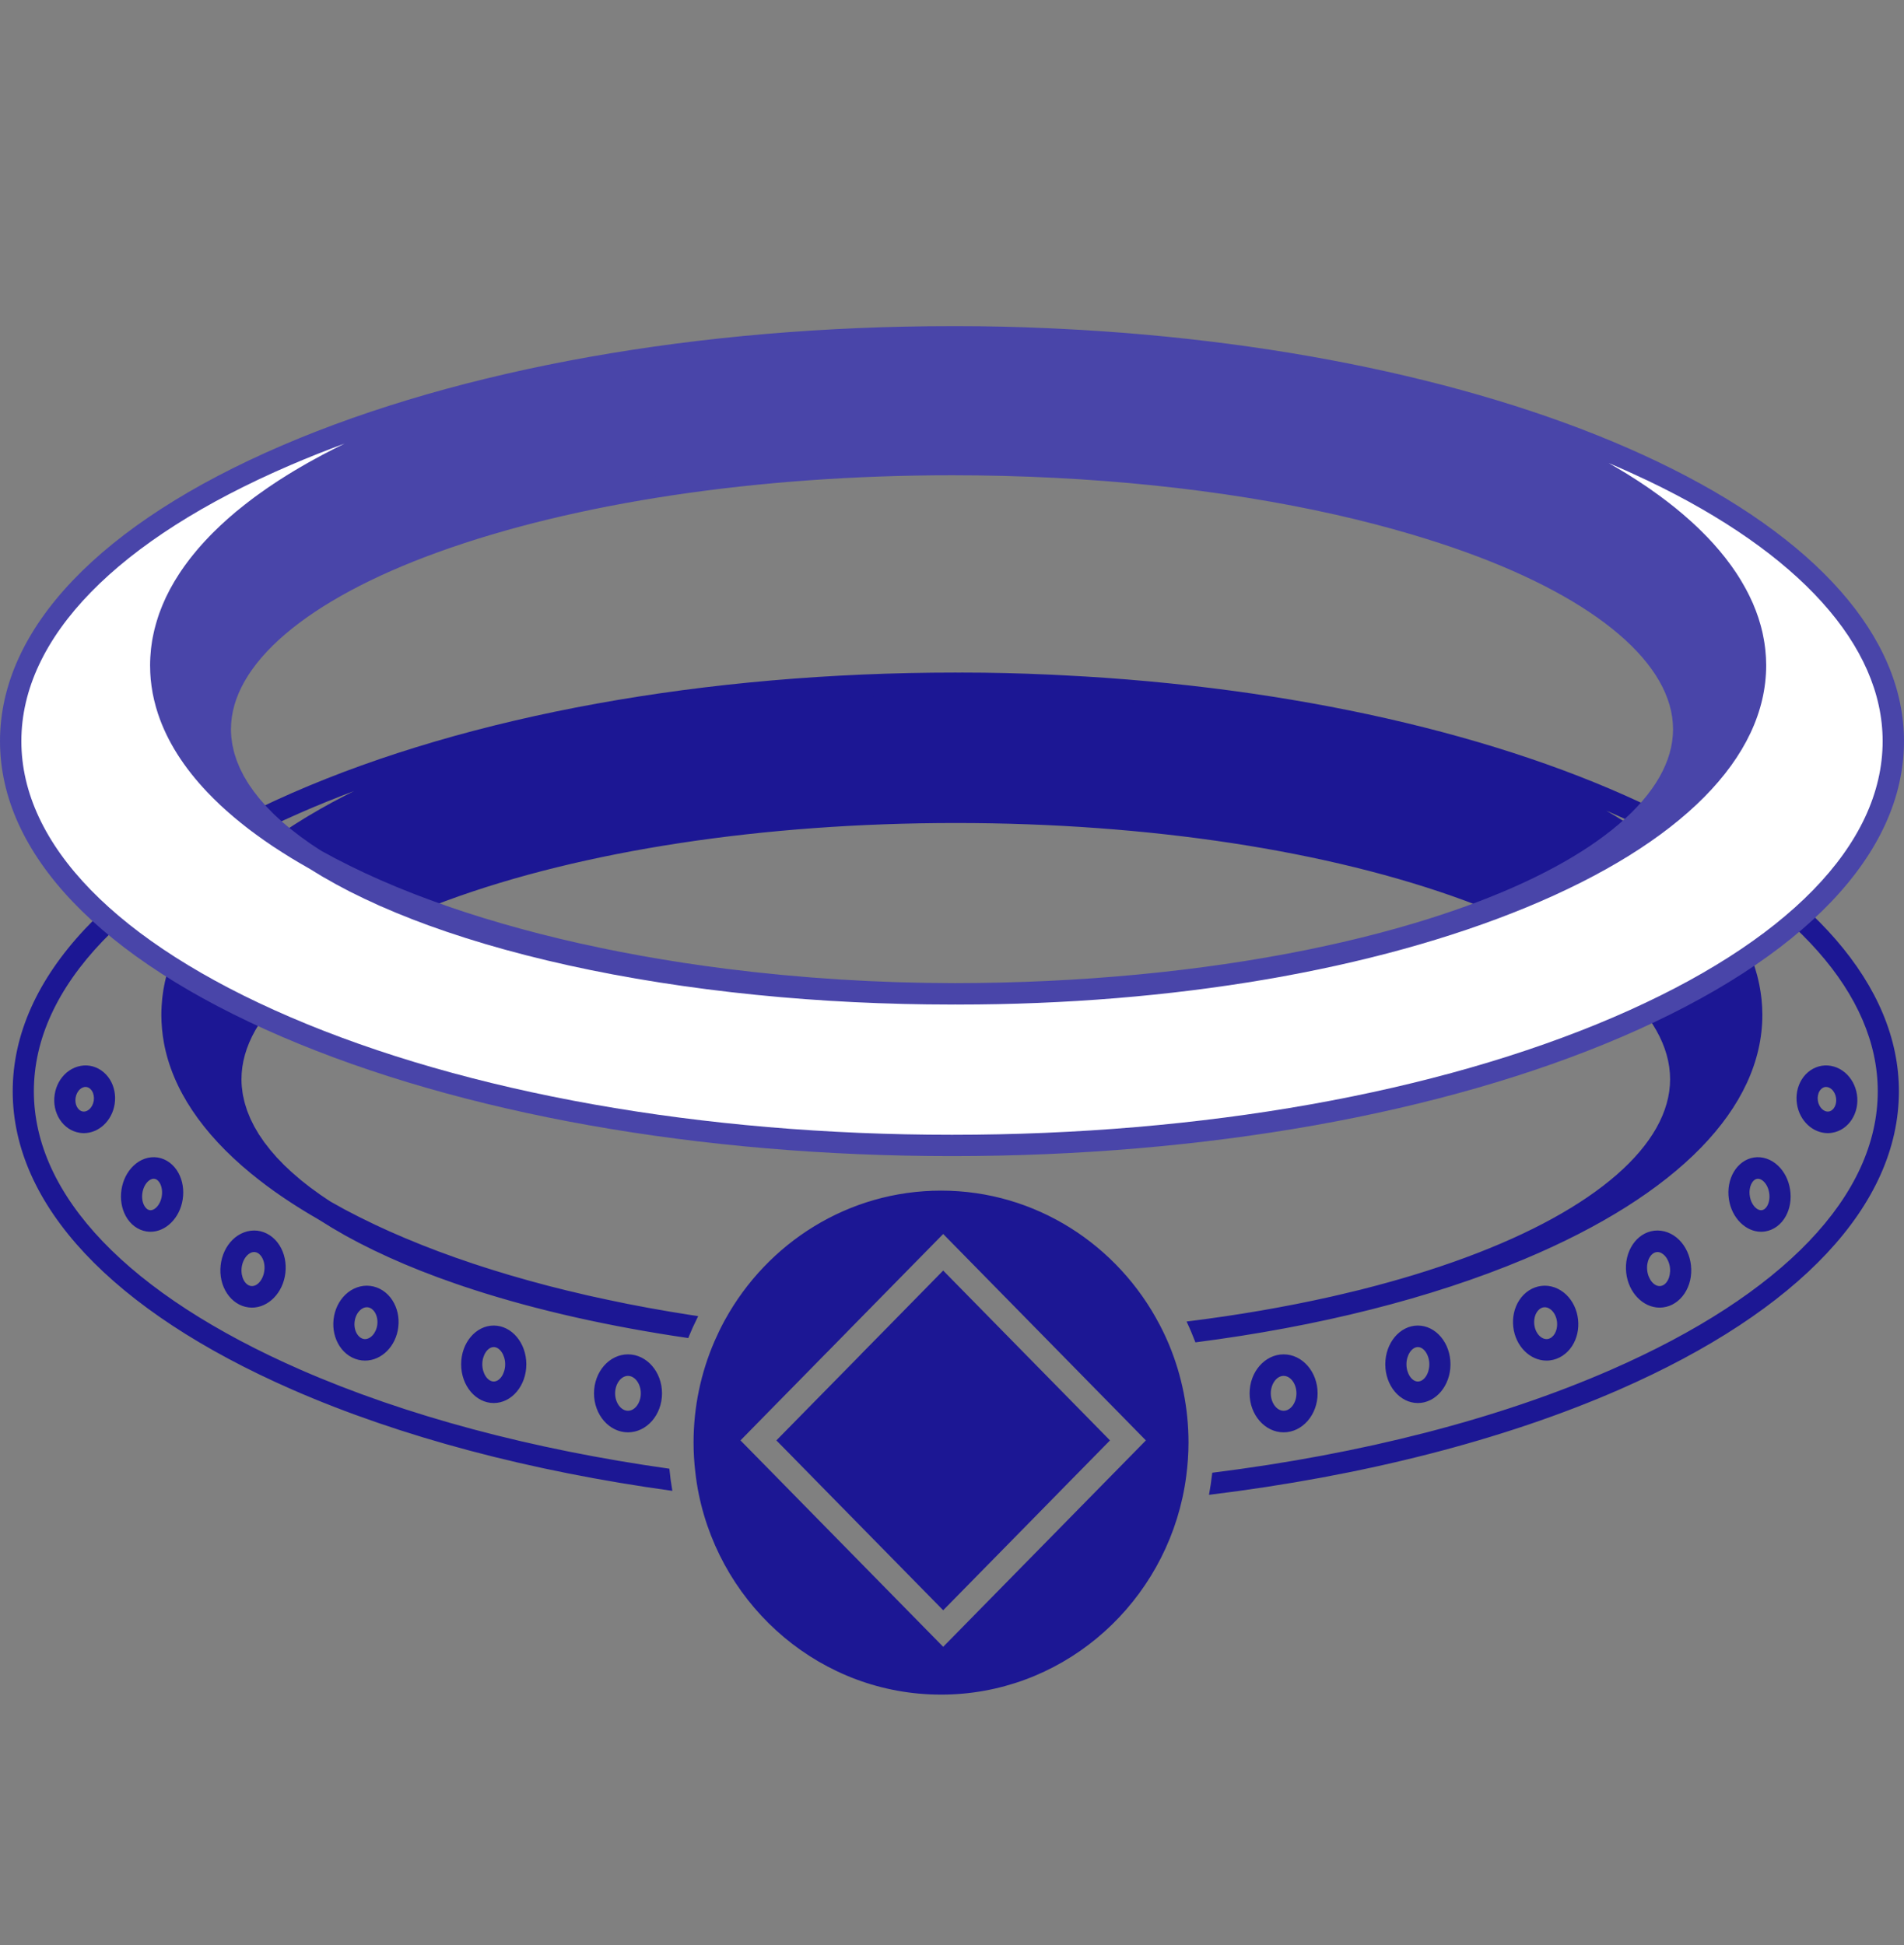
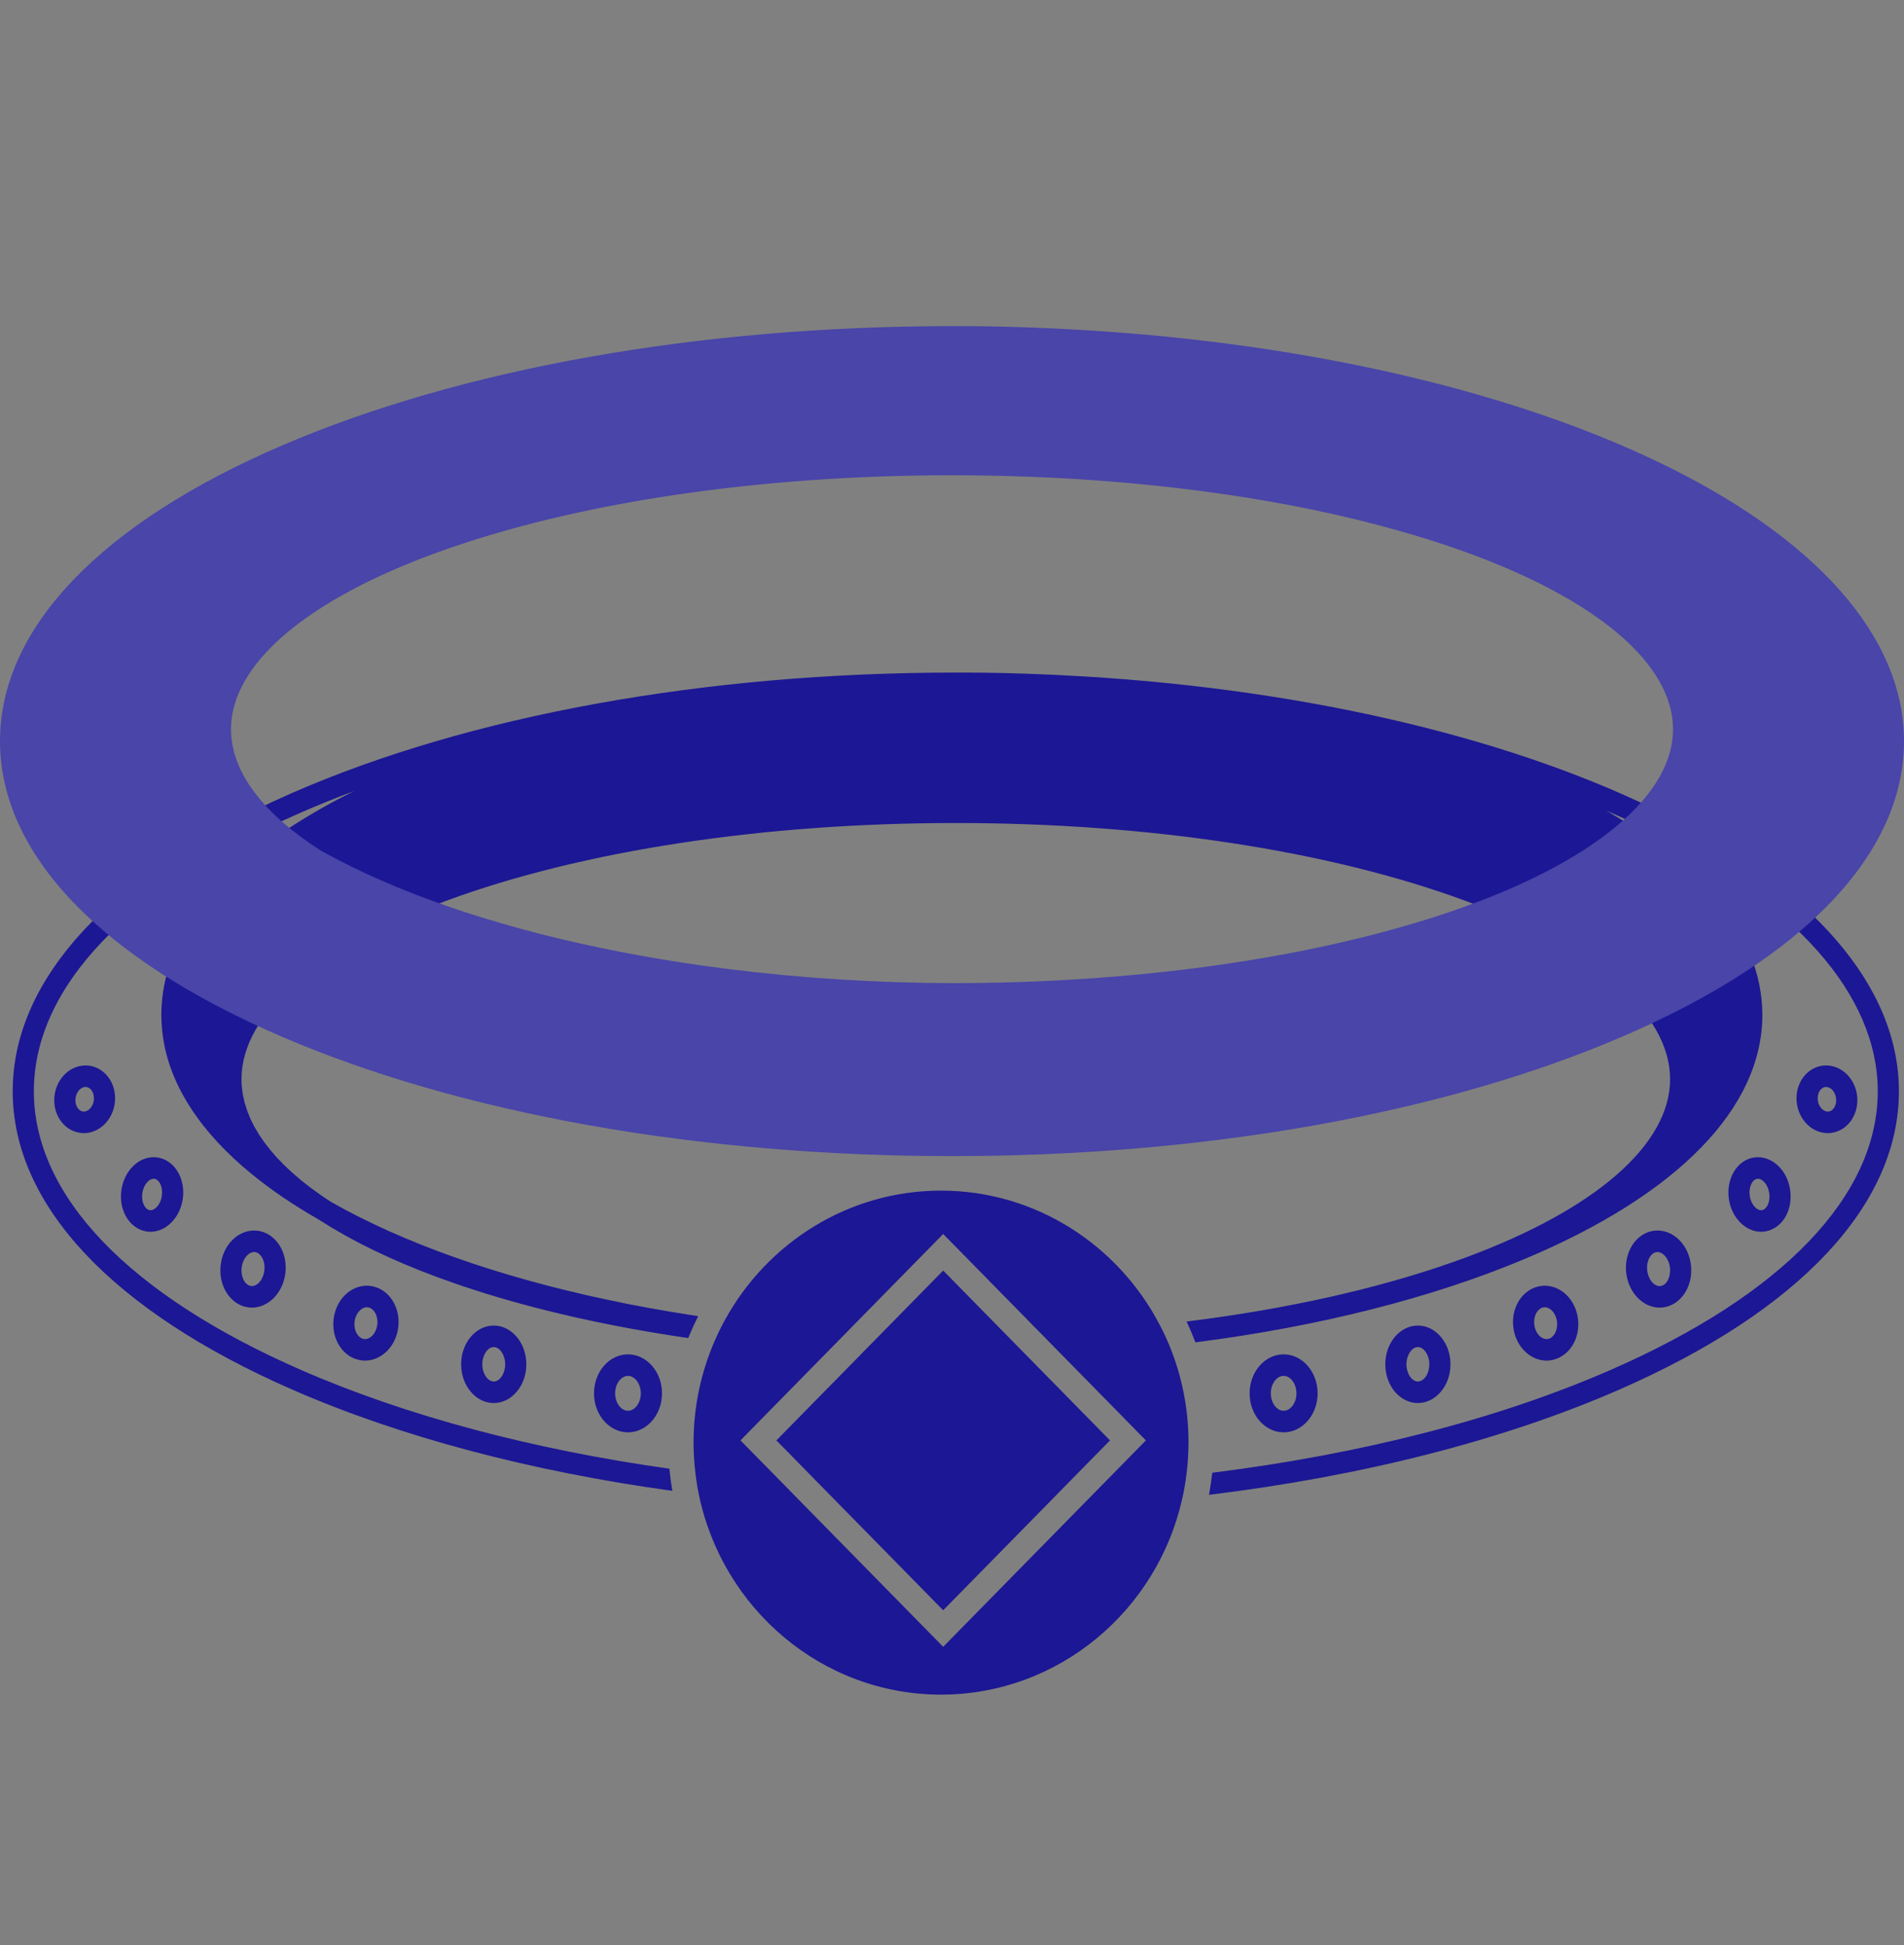
<svg xmlns="http://www.w3.org/2000/svg" width="46" height="47" viewBox="0 0 46 47" fill="none">
  <rect x="0" y="0" width="46" height="47" fill="#808080" stroke="none" />
  <path fill-rule="evenodd" clip-rule="evenodd" d="M24.811 32.759L24.807 32.755L24.313 32.252L24.31 32.249L22.787 30.698L21.291 32.222L21.283 32.23L20.8 32.721L20.793 32.73L19.638 33.905L18.757 34.802L19.027 35.076L19.792 35.856L20.335 36.409L22.787 38.906L25.211 36.438L25.746 35.892L26.783 34.837L26.817 34.802L26.626 34.607L24.811 32.759ZM39.974 19.551C36.26 17.741 31.193 16.593 25.706 16.317H25.706L25.369 16.3C25.366 16.3 25.363 16.3 25.36 16.3C24.653 16.267 23.939 16.25 23.238 16.25L23.163 16.251L23.092 16.25C17.04 16.25 11.346 17.283 7.06 19.158C2.705 21.063 0.307 23.623 0.307 26.366C0.307 29.109 2.705 31.668 7.06 33.574C9.676 34.718 12.818 35.548 16.244 36.021C16.213 35.845 16.189 35.667 16.172 35.486C12.847 35.017 9.802 34.206 7.262 33.095C3.106 31.277 0.818 28.887 0.818 26.366C0.818 23.844 3.106 21.454 7.262 19.636C7.679 19.454 8.11 19.279 8.554 19.113C8.505 19.137 8.457 19.162 8.408 19.187C8.37 19.206 8.333 19.225 8.296 19.244C8.221 19.282 8.148 19.321 8.075 19.36C8.053 19.372 8.031 19.384 8.009 19.395C7.916 19.446 7.824 19.497 7.734 19.548C7.704 19.565 7.674 19.583 7.644 19.601C7.584 19.635 7.524 19.67 7.466 19.705C7.43 19.727 7.394 19.748 7.358 19.77C7.308 19.801 7.257 19.832 7.207 19.864C7.17 19.887 7.133 19.911 7.096 19.934C7.049 19.965 7.003 19.995 6.957 20.025C6.92 20.05 6.884 20.074 6.848 20.099C6.803 20.129 6.759 20.16 6.715 20.19C6.68 20.215 6.645 20.239 6.61 20.264C6.567 20.295 6.524 20.326 6.482 20.358C6.449 20.382 6.415 20.407 6.382 20.432C6.34 20.464 6.299 20.496 6.258 20.528C6.226 20.552 6.195 20.577 6.164 20.601C6.122 20.635 6.08 20.67 6.039 20.704C6.011 20.727 5.983 20.75 5.956 20.773C5.906 20.815 5.857 20.858 5.809 20.901C5.792 20.916 5.774 20.931 5.758 20.946C5.694 21.003 5.633 21.06 5.572 21.118C5.549 21.14 5.528 21.162 5.505 21.184C5.468 21.221 5.43 21.258 5.394 21.295C5.369 21.32 5.345 21.346 5.321 21.372C5.288 21.406 5.256 21.44 5.225 21.474C5.2 21.501 5.177 21.528 5.153 21.555C5.123 21.588 5.094 21.622 5.065 21.655C5.042 21.683 5.019 21.71 4.996 21.738C4.969 21.771 4.942 21.805 4.915 21.839C4.893 21.866 4.872 21.894 4.851 21.922C4.825 21.956 4.8 21.99 4.775 22.024C4.755 22.052 4.735 22.079 4.716 22.107C4.691 22.142 4.667 22.178 4.643 22.214C4.626 22.24 4.608 22.267 4.591 22.293C4.566 22.332 4.543 22.371 4.519 22.409C4.505 22.433 4.49 22.457 4.476 22.481C4.445 22.534 4.416 22.587 4.388 22.64C4.383 22.65 4.377 22.66 4.371 22.67C4.339 22.733 4.308 22.796 4.278 22.859C4.268 22.881 4.259 22.904 4.249 22.926C4.23 22.968 4.212 23.009 4.194 23.052C4.184 23.078 4.174 23.104 4.164 23.13C4.149 23.168 4.134 23.207 4.121 23.245C4.111 23.273 4.102 23.3 4.093 23.328C4.081 23.365 4.069 23.403 4.058 23.441C4.049 23.469 4.041 23.497 4.034 23.525C4.023 23.563 4.014 23.6 4.005 23.638C3.998 23.666 3.991 23.694 3.985 23.722C3.977 23.761 3.969 23.799 3.962 23.837C3.957 23.865 3.952 23.893 3.947 23.92C3.941 23.96 3.936 24 3.93 24.041C3.927 24.067 3.923 24.093 3.92 24.119C3.916 24.163 3.912 24.208 3.909 24.252C3.907 24.274 3.905 24.296 3.904 24.318C3.9 24.384 3.898 24.451 3.898 24.518C3.898 24.575 3.9 24.632 3.902 24.688C3.903 24.716 3.906 24.743 3.908 24.77C3.91 24.799 3.911 24.829 3.914 24.858C3.917 24.896 3.922 24.933 3.927 24.971C3.929 24.99 3.931 25.008 3.933 25.027C3.939 25.07 3.946 25.113 3.954 25.156C3.956 25.169 3.958 25.182 3.96 25.195C4.165 26.312 4.88 27.381 6.068 28.356C6.07 28.357 6.071 28.358 6.072 28.359C6.129 28.406 6.188 28.453 6.247 28.499C6.25 28.501 6.252 28.503 6.255 28.505C6.308 28.547 6.362 28.588 6.417 28.629C6.426 28.636 6.435 28.643 6.444 28.65C6.497 28.689 6.55 28.727 6.603 28.765C6.616 28.774 6.628 28.784 6.641 28.793C6.69 28.828 6.741 28.862 6.791 28.897C6.809 28.909 6.827 28.922 6.845 28.934C6.891 28.965 6.938 28.996 6.985 29.027C7.009 29.043 7.032 29.059 7.056 29.074C7.1 29.102 7.145 29.131 7.189 29.159C7.218 29.177 7.245 29.195 7.274 29.212C7.315 29.238 7.357 29.263 7.399 29.289C7.432 29.309 7.465 29.329 7.499 29.349C7.537 29.372 7.577 29.395 7.616 29.417C7.653 29.439 7.69 29.461 7.727 29.483C7.781 29.517 7.838 29.551 7.893 29.586C7.938 29.614 7.982 29.642 8.027 29.669C8.08 29.701 8.134 29.731 8.188 29.762C8.241 29.793 8.292 29.823 8.347 29.854C8.396 29.881 8.448 29.908 8.499 29.936C8.56 29.968 8.619 30.001 8.681 30.033C8.728 30.058 8.777 30.081 8.824 30.105C8.893 30.14 8.96 30.174 9.03 30.208C9.072 30.229 9.116 30.248 9.159 30.268C9.237 30.305 9.314 30.342 9.394 30.378C9.433 30.396 9.474 30.413 9.513 30.43C9.599 30.468 9.684 30.506 9.771 30.543C9.805 30.557 9.84 30.571 9.873 30.585C9.969 30.625 10.065 30.664 10.162 30.703C10.19 30.714 10.219 30.724 10.246 30.735C10.352 30.776 10.458 30.818 10.567 30.858C10.588 30.866 10.61 30.873 10.631 30.881C10.747 30.924 10.864 30.966 10.984 31.007C10.994 31.011 11.005 31.015 11.015 31.018C11.146 31.063 11.278 31.108 11.413 31.151C11.416 31.153 11.42 31.154 11.424 31.155C12.964 31.655 14.727 32.052 16.628 32.329C16.632 32.32 16.636 32.31 16.639 32.301C16.703 32.143 16.773 31.989 16.849 31.838C16.855 31.825 16.862 31.812 16.868 31.799C16.803 31.789 16.738 31.78 16.673 31.77C16.593 31.757 16.514 31.744 16.434 31.731C16.343 31.716 16.252 31.702 16.161 31.687C16.072 31.672 15.985 31.655 15.896 31.64C15.816 31.626 15.736 31.612 15.656 31.598C15.551 31.578 15.447 31.558 15.342 31.538C15.28 31.526 15.219 31.515 15.157 31.503C15.039 31.479 14.923 31.455 14.806 31.43C14.759 31.421 14.712 31.411 14.665 31.401C14.548 31.377 14.432 31.351 14.316 31.325C14.271 31.314 14.225 31.305 14.18 31.295C14.048 31.264 13.916 31.233 13.786 31.201C13.758 31.195 13.73 31.189 13.703 31.182C13.563 31.148 13.425 31.113 13.288 31.078C13.27 31.073 13.251 31.068 13.233 31.064C13.104 31.03 12.975 30.995 12.848 30.96C12.822 30.953 12.796 30.946 12.771 30.939C12.636 30.902 12.501 30.863 12.368 30.824C12.352 30.819 12.335 30.815 12.318 30.81C12.19 30.772 12.063 30.733 11.937 30.694C11.916 30.687 11.895 30.681 11.874 30.674C11.749 30.636 11.626 30.595 11.504 30.555C11.482 30.548 11.46 30.541 11.438 30.534C11.319 30.494 11.201 30.453 11.084 30.412C11.06 30.404 11.036 30.396 11.012 30.388C10.892 30.345 10.774 30.302 10.656 30.258C10.636 30.251 10.616 30.244 10.597 30.237C10.484 30.195 10.374 30.152 10.264 30.108C10.24 30.099 10.215 30.09 10.191 30.08C10.085 30.038 9.982 29.995 9.879 29.952C9.851 29.941 9.823 29.93 9.795 29.918C9.699 29.877 9.604 29.836 9.509 29.794C9.477 29.78 9.443 29.766 9.41 29.751C9.322 29.712 9.235 29.671 9.148 29.631C9.111 29.613 9.074 29.597 9.037 29.579C8.953 29.539 8.871 29.499 8.789 29.458C8.752 29.44 8.713 29.421 8.675 29.402C8.599 29.364 8.525 29.325 8.45 29.286C8.409 29.264 8.366 29.243 8.325 29.221C8.255 29.183 8.187 29.145 8.118 29.106C8.075 29.083 8.032 29.059 7.99 29.035C7.96 29.016 7.931 28.996 7.902 28.977C7.846 28.939 7.789 28.902 7.735 28.864C7.702 28.841 7.671 28.817 7.639 28.794C7.59 28.759 7.541 28.724 7.494 28.689C7.458 28.662 7.425 28.635 7.39 28.608C7.35 28.576 7.308 28.544 7.269 28.512C7.233 28.482 7.199 28.452 7.164 28.422C7.129 28.392 7.093 28.362 7.06 28.332C7.023 28.3 6.99 28.267 6.955 28.234C6.926 28.206 6.895 28.179 6.866 28.151C6.832 28.117 6.8 28.082 6.767 28.048C6.741 28.021 6.714 27.995 6.689 27.968C6.655 27.93 6.623 27.893 6.591 27.855C6.571 27.831 6.548 27.807 6.529 27.783C6.496 27.743 6.466 27.703 6.436 27.663C6.419 27.641 6.4 27.619 6.384 27.597C6.354 27.555 6.327 27.514 6.299 27.472C6.285 27.451 6.27 27.43 6.256 27.41C6.229 27.367 6.205 27.324 6.181 27.282C6.169 27.261 6.156 27.241 6.145 27.221C6.121 27.176 6.099 27.131 6.077 27.085C6.069 27.067 6.059 27.049 6.051 27.032C6.03 26.985 6.012 26.939 5.994 26.893C5.988 26.876 5.979 26.858 5.973 26.841C5.958 26.798 5.945 26.755 5.932 26.712C5.926 26.691 5.918 26.671 5.913 26.65C5.901 26.608 5.893 26.565 5.884 26.523C5.879 26.501 5.873 26.48 5.869 26.459C5.861 26.414 5.856 26.369 5.851 26.324C5.849 26.305 5.845 26.286 5.843 26.267C5.837 26.203 5.834 26.139 5.834 26.075C5.834 24.493 7.643 22.92 10.795 21.759C14.076 20.551 18.443 19.885 23.092 19.885C27.741 19.885 32.108 20.551 35.388 21.759C38.541 22.92 40.349 24.493 40.349 26.075C40.349 27.652 38.55 29.222 35.413 30.382C35.006 30.533 34.581 30.675 34.141 30.809C33.745 30.929 33.337 31.042 32.918 31.148C32.903 31.152 32.888 31.156 32.873 31.16C32.817 31.174 32.759 31.187 32.702 31.201C32.523 31.244 32.343 31.288 32.16 31.329C31.058 31.577 29.888 31.779 28.667 31.93C28.668 31.932 28.669 31.934 28.67 31.936C28.746 32.096 28.815 32.261 28.879 32.428L28.881 32.433C31.849 32.052 34.57 31.369 36.83 30.421C40.536 28.866 42.578 26.769 42.578 24.518C42.578 24.457 42.576 24.397 42.573 24.336C42.572 24.317 42.57 24.297 42.569 24.277C42.566 24.236 42.563 24.195 42.559 24.154C42.557 24.131 42.554 24.108 42.551 24.085C42.547 24.048 42.542 24.01 42.536 23.973C42.532 23.949 42.528 23.925 42.524 23.901C42.518 23.864 42.511 23.827 42.504 23.79C42.499 23.767 42.494 23.743 42.489 23.719C42.481 23.681 42.471 23.643 42.462 23.605C42.456 23.583 42.451 23.561 42.445 23.54C42.433 23.496 42.42 23.453 42.407 23.409C42.402 23.393 42.397 23.377 42.392 23.361C42.373 23.302 42.352 23.243 42.33 23.183C42.326 23.173 42.322 23.162 42.317 23.151C42.299 23.103 42.28 23.055 42.259 23.007C42.251 22.987 42.241 22.967 42.233 22.946C42.215 22.908 42.198 22.869 42.179 22.831C42.169 22.809 42.158 22.786 42.147 22.764C42.128 22.727 42.11 22.691 42.091 22.655C42.078 22.632 42.066 22.61 42.054 22.587C42.034 22.551 42.013 22.514 41.992 22.478C41.979 22.456 41.966 22.434 41.953 22.413C41.93 22.374 41.906 22.336 41.881 22.298C41.869 22.279 41.857 22.259 41.845 22.24C41.813 22.192 41.779 22.144 41.746 22.096C41.74 22.087 41.734 22.078 41.728 22.07C41.687 22.013 41.645 21.956 41.601 21.899C41.59 21.885 41.579 21.871 41.568 21.857C41.535 21.815 41.501 21.773 41.467 21.731C41.451 21.711 41.434 21.692 41.418 21.672C41.387 21.636 41.356 21.599 41.324 21.563C41.305 21.542 41.286 21.521 41.267 21.501C41.236 21.466 41.203 21.431 41.171 21.396C41.151 21.375 41.132 21.355 41.112 21.334C41.078 21.298 41.043 21.263 41.007 21.228C40.988 21.208 40.969 21.189 40.949 21.169C40.909 21.131 40.868 21.092 40.827 21.054C40.811 21.038 40.795 21.023 40.778 21.008C40.661 20.9 40.539 20.793 40.411 20.687C40.393 20.672 40.374 20.658 40.356 20.643C40.31 20.605 40.263 20.568 40.215 20.53C40.192 20.512 40.168 20.494 40.145 20.476C40.1 20.442 40.056 20.408 40.011 20.375C39.985 20.355 39.96 20.337 39.934 20.317C39.889 20.285 39.843 20.252 39.797 20.219C39.771 20.201 39.744 20.182 39.718 20.163C39.669 20.13 39.619 20.096 39.569 20.062C39.545 20.046 39.52 20.029 39.495 20.013C39.436 19.973 39.375 19.934 39.313 19.895C39.298 19.885 39.282 19.874 39.266 19.864C39.187 19.814 39.106 19.765 39.025 19.715C39.015 19.71 39.006 19.704 38.996 19.698C38.934 19.661 38.872 19.624 38.808 19.587C39.132 19.727 39.447 19.872 39.753 20.021C43.373 21.784 45.366 24.038 45.366 26.366C45.366 28.887 43.077 31.277 38.922 33.095C36.199 34.286 32.895 35.132 29.288 35.583C29.268 35.763 29.241 35.941 29.209 36.117C32.919 35.664 36.322 34.799 39.123 33.574C43.478 31.668 45.877 29.109 45.877 26.366C45.877 23.826 43.78 21.406 39.974 19.551ZM15.482 33.665C15.482 33.893 15.34 34.086 15.172 34.086C15.004 34.086 14.861 33.893 14.861 33.665C14.861 33.436 15.004 33.243 15.172 33.243C15.34 33.243 15.482 33.436 15.482 33.665ZM14.351 33.665C14.351 34.184 14.719 34.607 15.172 34.607C15.625 34.607 15.994 34.184 15.994 33.665C15.994 33.146 15.625 32.723 15.172 32.723C14.719 32.723 14.351 33.146 14.351 33.665ZM12.205 32.963C12.205 33.185 12.076 33.379 11.929 33.379C11.781 33.379 11.652 33.185 11.652 32.963C11.652 32.742 11.781 32.547 11.929 32.547C12.076 32.547 12.205 32.742 12.205 32.963ZM11.141 32.963C11.141 33.479 11.494 33.899 11.928 33.899C12.363 33.899 12.716 33.479 12.716 32.963C12.716 32.447 12.363 32.027 11.928 32.027C11.494 32.027 11.141 32.447 11.141 32.963ZM9.116 32.001C9.092 32.209 8.946 32.369 8.798 32.353C8.711 32.342 8.655 32.275 8.63 32.236C8.577 32.155 8.554 32.046 8.567 31.937C8.579 31.828 8.626 31.727 8.695 31.661C8.725 31.631 8.785 31.585 8.862 31.585C8.87 31.585 8.877 31.585 8.884 31.586C8.972 31.596 9.027 31.663 9.053 31.702C9.105 31.783 9.128 31.892 9.116 32.001ZM8.943 31.069C8.729 31.043 8.51 31.121 8.343 31.282C8.186 31.434 8.085 31.645 8.059 31.877C8.033 32.109 8.084 32.338 8.203 32.522C8.329 32.718 8.525 32.844 8.739 32.869C8.766 32.872 8.793 32.874 8.82 32.874C9.219 32.874 9.571 32.526 9.623 32.06C9.65 31.828 9.598 31.599 9.479 31.415C9.353 31.22 9.157 31.094 8.943 31.069ZM6.387 30.694C6.362 30.916 6.216 31.09 6.067 31.072C5.918 31.054 5.813 30.852 5.838 30.63C5.852 30.512 5.9 30.403 5.972 30.331C6.003 30.3 6.063 30.251 6.139 30.251C6.146 30.251 6.152 30.251 6.159 30.252C6.244 30.262 6.299 30.331 6.324 30.372C6.378 30.459 6.401 30.576 6.387 30.694ZM6.756 30.094C6.63 29.891 6.434 29.761 6.218 29.735C6.002 29.71 5.781 29.792 5.613 29.96C5.458 30.116 5.357 30.333 5.331 30.571C5.273 31.081 5.577 31.538 6.008 31.589C6.034 31.592 6.06 31.594 6.086 31.594C6.487 31.594 6.841 31.234 6.895 30.754C6.922 30.516 6.873 30.282 6.756 30.094ZM3.909 28.898C3.875 29.121 3.728 29.256 3.617 29.239C3.548 29.228 3.505 29.165 3.485 29.129C3.439 29.046 3.423 28.934 3.44 28.823C3.457 28.712 3.506 28.611 3.574 28.546C3.601 28.52 3.653 28.48 3.712 28.48C3.719 28.48 3.726 28.48 3.733 28.482C3.801 28.492 3.845 28.555 3.865 28.592C3.91 28.675 3.926 28.787 3.909 28.898ZM3.812 27.967C3.605 27.934 3.391 28.006 3.225 28.166C3.073 28.311 2.97 28.515 2.935 28.742C2.9 28.969 2.937 29.196 3.038 29.381C3.149 29.585 3.331 29.72 3.538 29.753C3.57 29.758 3.603 29.761 3.636 29.761C4.007 29.761 4.345 29.43 4.414 28.978C4.449 28.751 4.412 28.524 4.311 28.339C4.2 28.136 4.018 28 3.812 27.967ZM2.265 26.595C2.24 26.755 2.12 26.874 2 26.855C1.881 26.836 1.801 26.685 1.826 26.525C1.839 26.44 1.879 26.364 1.936 26.315C1.961 26.294 2.007 26.262 2.066 26.262C2.074 26.262 2.082 26.263 2.091 26.264C2.161 26.275 2.204 26.329 2.223 26.36C2.263 26.425 2.278 26.51 2.265 26.595ZM2.17 25.75C1.973 25.719 1.768 25.78 1.607 25.917C1.455 26.048 1.353 26.235 1.321 26.445C1.252 26.891 1.522 27.306 1.921 27.369C1.956 27.375 1.991 27.378 2.025 27.378C2.385 27.378 2.707 27.083 2.77 26.675H2.77C2.802 26.466 2.762 26.256 2.656 26.084C2.544 25.903 2.367 25.782 2.17 25.75ZM30.702 33.665C30.702 33.436 30.844 33.243 31.012 33.243C31.18 33.243 31.322 33.436 31.322 33.665C31.322 33.893 31.18 34.086 31.012 34.086C30.844 34.086 30.702 33.893 30.702 33.665ZM31.833 33.665C31.833 33.146 31.465 32.723 31.012 32.723C30.559 32.723 30.19 33.146 30.19 33.665C30.19 34.184 30.559 34.607 31.012 34.607C31.465 34.607 31.833 34.184 31.833 33.665ZM33.979 32.963C33.979 32.742 34.108 32.547 34.255 32.547C34.403 32.547 34.532 32.742 34.532 32.963C34.532 33.189 34.405 33.379 34.255 33.379C34.108 33.379 33.979 33.185 33.979 32.963ZM35.043 32.963C35.043 32.447 34.689 32.027 34.255 32.027C33.821 32.027 33.468 32.447 33.468 32.963C33.468 33.479 33.821 33.899 34.255 33.899C34.689 33.899 35.043 33.479 35.043 32.963ZM37.131 31.702C37.156 31.663 37.212 31.596 37.299 31.586C37.307 31.585 37.314 31.585 37.322 31.585C37.398 31.585 37.459 31.631 37.489 31.661C37.558 31.727 37.605 31.828 37.617 31.937C37.629 32.046 37.606 32.155 37.554 32.236C37.529 32.275 37.473 32.342 37.386 32.353C37.233 32.368 37.091 32.209 37.068 32.001C37.056 31.892 37.078 31.783 37.131 31.702ZM37.364 32.874C37.39 32.874 37.417 32.873 37.444 32.869C37.658 32.844 37.854 32.718 37.981 32.522C38.1 32.339 38.151 32.109 38.125 31.878C38.099 31.645 37.998 31.434 37.841 31.282C37.674 31.122 37.456 31.043 37.241 31.069C37.026 31.094 36.831 31.22 36.704 31.416C36.585 31.599 36.534 31.828 36.56 32.06C36.613 32.526 36.965 32.874 37.364 32.874ZM40.025 30.252C40.109 30.242 40.178 30.297 40.212 30.331C40.283 30.403 40.332 30.512 40.346 30.63C40.37 30.852 40.266 31.054 40.117 31.072C39.967 31.09 39.821 30.916 39.796 30.694C39.771 30.472 39.876 30.27 40.025 30.252ZM40.098 31.594C40.123 31.594 40.15 31.592 40.176 31.589C40.607 31.538 40.911 31.081 40.853 30.57C40.827 30.333 40.726 30.116 40.571 29.96C40.403 29.792 40.183 29.71 39.966 29.735C39.535 29.786 39.231 30.242 39.289 30.754V30.754C39.343 31.234 39.697 31.594 40.098 31.594ZM42.451 28.482C42.519 28.471 42.58 28.517 42.609 28.546C42.678 28.611 42.726 28.712 42.743 28.823C42.761 28.934 42.744 29.046 42.699 29.129C42.679 29.165 42.636 29.228 42.567 29.239C42.456 29.256 42.309 29.121 42.275 28.898C42.24 28.674 42.34 28.499 42.451 28.482ZM42.548 29.761C42.581 29.761 42.613 29.758 42.646 29.753C42.853 29.72 43.035 29.585 43.146 29.381C43.247 29.196 43.283 28.969 43.248 28.742C43.214 28.515 43.111 28.311 42.959 28.166C42.793 28.007 42.578 27.934 42.372 27.967C41.964 28.032 41.694 28.485 41.77 28.978V28.978C41.839 29.43 42.177 29.761 42.548 29.761ZM43.961 26.36C43.98 26.329 44.023 26.276 44.093 26.264C44.102 26.263 44.11 26.262 44.118 26.262C44.176 26.262 44.223 26.294 44.248 26.315C44.305 26.364 44.345 26.44 44.358 26.525C44.382 26.685 44.303 26.836 44.184 26.855C44.065 26.874 43.943 26.755 43.919 26.595V26.595C43.906 26.51 43.921 26.425 43.961 26.36ZM44.159 27.378C44.193 27.378 44.228 27.375 44.263 27.369C44.662 27.306 44.931 26.891 44.863 26.445C44.831 26.235 44.729 26.048 44.577 25.917C44.416 25.78 44.212 25.719 44.014 25.75C43.817 25.782 43.639 25.903 43.528 26.084C43.422 26.256 43.382 26.466 43.414 26.675C43.476 27.083 43.799 27.378 44.159 27.378ZM26.122 36.393L22.787 39.789L19.411 36.351L18.857 35.786L17.89 34.802L18.046 34.643L18.44 34.241L18.942 33.73L19.308 33.358L19.972 32.681L19.983 32.671L20.455 32.19L20.466 32.178L22.787 29.815L25.149 32.22L25.154 32.225L25.638 32.718L25.643 32.723L26.61 33.708L27.03 34.135L27.468 34.582L27.684 34.802L27.38 35.112L26.668 35.837L26.122 36.393ZM28.25 32.504C28.18 32.335 28.103 32.171 28.019 32.011C28.018 32.009 28.017 32.007 28.016 32.006C27.011 30.081 25.021 28.767 22.735 28.767C20.494 28.767 18.539 30.028 17.515 31.89C17.509 31.901 17.503 31.913 17.496 31.924C17.414 32.076 17.339 32.232 17.269 32.391C17.265 32.4 17.262 32.408 17.258 32.416C17.258 32.416 17.258 32.416 17.258 32.416C16.936 33.163 16.756 33.988 16.756 34.855C16.756 35.097 16.771 35.336 16.799 35.57C16.819 35.751 16.847 35.929 16.883 36.105C17.451 38.865 19.859 40.944 22.735 40.944C25.581 40.944 27.968 38.907 28.567 36.191C28.606 36.015 28.637 35.837 28.66 35.657C28.694 35.394 28.714 35.127 28.714 34.855C28.714 34.024 28.549 33.231 28.252 32.509C28.251 32.507 28.25 32.505 28.25 32.504Z" fill="#1C1794" />
  <path fill-rule="evenodd" clip-rule="evenodd" d="M41.909 23.527C41.943 23.634 41.971 23.741 41.995 23.848C42.018 23.956 42.035 24.064 42.047 24.172C42.06 24.287 42.067 24.402 42.067 24.518C42.067 24.586 42.064 24.653 42.06 24.72C42.059 24.742 42.056 24.765 42.054 24.787C42.05 24.832 42.046 24.877 42.041 24.922C42.037 24.948 42.033 24.974 42.029 25.001C42.023 25.041 42.016 25.082 42.008 25.123C42.003 25.151 41.997 25.178 41.991 25.206C41.983 25.245 41.974 25.284 41.964 25.323C41.956 25.351 41.949 25.38 41.941 25.407C41.93 25.446 41.918 25.485 41.906 25.523C41.897 25.551 41.888 25.579 41.878 25.607C41.865 25.646 41.85 25.685 41.835 25.724C41.824 25.751 41.814 25.778 41.803 25.805C41.786 25.846 41.767 25.888 41.749 25.93C41.738 25.953 41.728 25.977 41.716 26.001C41.69 26.055 41.663 26.11 41.634 26.163C41.628 26.174 41.623 26.185 41.617 26.196C41.583 26.26 41.545 26.323 41.507 26.387C41.493 26.409 41.478 26.432 41.464 26.454C41.437 26.496 41.411 26.537 41.383 26.579C41.365 26.605 41.346 26.631 41.328 26.657C41.301 26.694 41.275 26.732 41.247 26.769C41.226 26.797 41.205 26.824 41.184 26.851C41.156 26.887 41.128 26.923 41.098 26.959C41.076 26.986 41.053 27.014 41.03 27.041C41 27.076 40.969 27.112 40.938 27.147C40.914 27.174 40.889 27.201 40.865 27.228C40.832 27.264 40.798 27.3 40.763 27.336C40.739 27.362 40.714 27.387 40.688 27.413C40.651 27.451 40.612 27.489 40.573 27.526C40.549 27.55 40.525 27.573 40.501 27.596C40.451 27.643 40.399 27.689 40.347 27.736C40.333 27.748 40.32 27.761 40.306 27.773C40.308 27.769 40.31 27.765 40.313 27.762C40.354 27.7 40.393 27.638 40.429 27.576C40.437 27.562 40.445 27.548 40.453 27.533C40.481 27.484 40.508 27.435 40.532 27.386C40.543 27.364 40.553 27.343 40.564 27.322C40.585 27.278 40.605 27.233 40.624 27.189C40.633 27.168 40.642 27.147 40.651 27.126C40.672 27.073 40.692 27.019 40.71 26.966C40.714 26.955 40.718 26.944 40.722 26.933C40.743 26.868 40.761 26.803 40.777 26.738C40.782 26.721 40.785 26.703 40.789 26.685C40.8 26.637 40.81 26.589 40.819 26.541C40.823 26.519 40.826 26.497 40.829 26.474C40.836 26.428 40.842 26.381 40.846 26.335C40.848 26.314 40.851 26.294 40.852 26.274C40.857 26.208 40.86 26.142 40.86 26.075C40.86 24.235 38.979 22.528 35.562 21.27C35.354 21.193 35.141 21.118 34.924 21.046C34.721 20.978 34.514 20.912 34.304 20.848C31.151 19.887 27.229 19.365 23.092 19.365C18.385 19.365 13.957 20.041 10.622 21.27C7.205 22.528 5.324 24.235 5.324 26.075C5.324 26.144 5.327 26.212 5.332 26.279C5.333 26.292 5.334 26.304 5.335 26.317C5.341 26.382 5.349 26.447 5.36 26.512C5.362 26.525 5.365 26.537 5.367 26.55C5.379 26.617 5.393 26.684 5.41 26.751C5.411 26.752 5.411 26.754 5.411 26.755C5.429 26.821 5.449 26.887 5.471 26.953C5.475 26.965 5.479 26.977 5.483 26.989C5.502 27.042 5.521 27.095 5.543 27.148C5.531 27.134 5.519 27.12 5.507 27.107C5.478 27.073 5.449 27.04 5.421 27.006C5.404 26.987 5.389 26.967 5.372 26.947C5.347 26.916 5.323 26.886 5.299 26.855C5.282 26.834 5.266 26.813 5.25 26.792C5.228 26.762 5.206 26.733 5.184 26.703C5.168 26.681 5.153 26.66 5.138 26.638C5.117 26.608 5.096 26.578 5.077 26.549C5.062 26.527 5.048 26.505 5.034 26.484C5.014 26.453 4.995 26.423 4.976 26.392C4.963 26.371 4.95 26.35 4.938 26.329C4.919 26.297 4.9 26.265 4.882 26.233C4.872 26.213 4.86 26.194 4.85 26.174C4.829 26.136 4.81 26.098 4.79 26.059C4.784 26.046 4.776 26.032 4.77 26.018C4.745 25.967 4.721 25.915 4.698 25.863C4.692 25.849 4.686 25.834 4.68 25.82C4.665 25.782 4.649 25.744 4.634 25.706C4.627 25.686 4.62 25.666 4.613 25.645C4.601 25.613 4.589 25.581 4.578 25.548C4.571 25.526 4.565 25.504 4.558 25.482C4.548 25.451 4.539 25.42 4.53 25.389C4.524 25.366 4.518 25.344 4.513 25.321C4.505 25.291 4.497 25.26 4.49 25.229C4.485 25.206 4.48 25.184 4.476 25.161C4.469 25.13 4.464 25.099 4.458 25.067C4.454 25.045 4.45 25.023 4.447 25.001C4.442 24.968 4.438 24.936 4.434 24.903C4.431 24.882 4.429 24.861 4.426 24.84C4.423 24.804 4.42 24.769 4.418 24.733C4.417 24.715 4.415 24.697 4.414 24.679C4.411 24.626 4.41 24.572 4.41 24.518C4.41 22.497 6.33 20.575 9.817 19.107C10.262 18.92 10.725 18.743 11.205 18.577C11.445 18.494 11.689 18.414 11.937 18.336C12.224 18.246 12.518 18.161 12.816 18.079C13.137 17.99 13.462 17.904 13.794 17.824C16.613 17.143 19.82 16.777 23.164 16.771C23.892 16.772 24.627 16.789 25.347 16.82L25.68 16.836C30.211 17.081 34.38 18.007 37.418 19.445C39.789 20.568 41.318 21.93 41.853 23.367C41.873 23.42 41.892 23.473 41.909 23.527Z" fill="#1C1794" />
  <path fill-rule="evenodd" clip-rule="evenodd" d="M17.57 23.41C17.558 23.408 17.546 23.406 17.533 23.405C17.369 23.384 17.205 23.362 17.043 23.34C17.002 23.334 16.961 23.328 16.92 23.322C16.786 23.303 16.653 23.284 16.52 23.264C16.466 23.255 16.412 23.246 16.358 23.238C16.24 23.219 16.121 23.201 16.004 23.181C15.943 23.171 15.884 23.16 15.823 23.15C15.713 23.131 15.603 23.113 15.494 23.093C15.406 23.077 15.319 23.06 15.232 23.044C15.151 23.029 15.07 23.014 14.991 22.999C14.892 22.98 14.795 22.959 14.697 22.94C14.629 22.926 14.561 22.913 14.493 22.898C14.391 22.877 14.29 22.855 14.188 22.832C14.127 22.819 14.065 22.806 14.004 22.793C13.894 22.768 13.785 22.742 13.676 22.717C13.625 22.705 13.573 22.693 13.522 22.681C13.415 22.655 13.31 22.629 13.204 22.602C13.152 22.589 13.099 22.576 13.047 22.563C12.941 22.536 12.835 22.508 12.73 22.48C12.681 22.466 12.63 22.454 12.581 22.44C12.466 22.409 12.353 22.377 12.239 22.344C12.201 22.333 12.162 22.323 12.124 22.312C12.011 22.279 11.899 22.245 11.788 22.211C11.75 22.2 11.713 22.189 11.675 22.178C11.572 22.146 11.47 22.113 11.367 22.08C11.324 22.066 11.279 22.052 11.236 22.038C11.133 22.005 11.032 21.97 10.931 21.936C10.89 21.922 10.847 21.908 10.806 21.893C10.708 21.86 10.612 21.825 10.515 21.79C10.472 21.774 10.428 21.759 10.386 21.743C10.296 21.71 10.209 21.677 10.12 21.643C10.072 21.625 10.024 21.607 9.976 21.588C9.891 21.555 9.808 21.521 9.724 21.487C9.675 21.467 9.625 21.448 9.577 21.428C9.501 21.396 9.427 21.364 9.353 21.332C9.298 21.309 9.242 21.286 9.188 21.262C9.123 21.234 9.06 21.204 8.996 21.175C8.934 21.147 8.872 21.12 8.811 21.092C8.752 21.064 8.696 21.036 8.638 21.008C8.574 20.978 8.509 20.947 8.446 20.916C8.393 20.89 8.341 20.863 8.289 20.836C8.223 20.803 8.157 20.77 8.092 20.736C8.047 20.712 8.004 20.688 7.959 20.663C7.891 20.627 7.823 20.591 7.756 20.554C7.756 20.553 7.755 20.553 7.755 20.553C7.715 20.528 7.678 20.502 7.639 20.477C7.592 20.446 7.544 20.415 7.499 20.384C7.457 20.355 7.418 20.326 7.378 20.298C7.337 20.268 7.295 20.239 7.256 20.21C7.213 20.179 7.173 20.147 7.132 20.115C7.098 20.088 7.062 20.061 7.028 20.034C6.986 20 6.947 19.966 6.907 19.933C6.877 19.907 6.846 19.882 6.817 19.856C6.776 19.82 6.738 19.784 6.698 19.747C6.673 19.724 6.646 19.7 6.622 19.677C6.583 19.639 6.547 19.602 6.511 19.564C6.488 19.541 6.465 19.518 6.443 19.495C6.406 19.456 6.372 19.416 6.338 19.376C6.319 19.355 6.299 19.333 6.281 19.312C6.246 19.271 6.215 19.229 6.183 19.188C6.167 19.168 6.15 19.148 6.135 19.127C6.103 19.084 6.074 19.041 6.044 18.997C6.032 18.978 6.018 18.96 6.006 18.942C5.978 18.899 5.953 18.855 5.928 18.812C5.917 18.793 5.904 18.774 5.893 18.755C5.869 18.71 5.847 18.665 5.825 18.62C5.817 18.602 5.806 18.584 5.798 18.567C5.777 18.521 5.759 18.475 5.741 18.43C5.734 18.412 5.726 18.395 5.72 18.378C5.704 18.335 5.692 18.292 5.678 18.25C5.672 18.229 5.664 18.209 5.659 18.189C5.647 18.147 5.639 18.104 5.63 18.062C5.625 18.041 5.619 18.02 5.615 17.999C5.607 17.954 5.602 17.91 5.596 17.865C5.594 17.846 5.59 17.828 5.589 17.809C5.583 17.746 5.58 17.682 5.58 17.619C5.58 16.051 7.405 14.491 10.587 13.34C13.899 12.143 18.307 11.483 23 11.483C26.336 11.483 29.529 11.816 32.285 12.439C32.922 12.583 33.535 12.743 34.121 12.917C34.344 12.983 34.563 13.052 34.779 13.122C34.994 13.193 35.206 13.265 35.412 13.34C38.595 14.491 40.42 16.051 40.42 17.619C40.42 19.182 38.604 20.738 35.438 21.888C35.026 22.038 34.597 22.179 34.153 22.311C33.604 22.475 33.031 22.625 32.438 22.762C32.314 22.791 32.189 22.818 32.064 22.846C31.896 22.882 31.728 22.918 31.558 22.953C28.995 23.471 26.097 23.75 23.079 23.754C21.194 23.752 19.339 23.633 17.57 23.41ZM38.979 24.578C34.715 26.409 29.041 27.418 23 27.418C16.96 27.418 11.285 26.409 7.021 24.578C2.826 22.776 0.516 20.407 0.516 17.907C0.516 15.407 2.826 13.038 7.021 11.236C7.442 11.055 7.877 10.882 8.326 10.717C8.277 10.741 8.229 10.765 8.18 10.79C8.142 10.809 8.102 10.828 8.064 10.847C7.992 10.884 7.92 10.921 7.849 10.959C7.825 10.972 7.799 10.985 7.775 10.998C7.681 11.047 7.589 11.098 7.498 11.148C7.466 11.167 7.434 11.185 7.402 11.203C7.343 11.237 7.285 11.27 7.228 11.304C7.19 11.326 7.153 11.348 7.116 11.37C7.066 11.401 7.015 11.431 6.966 11.461C6.928 11.485 6.89 11.509 6.852 11.533C6.806 11.562 6.759 11.592 6.714 11.621C6.676 11.646 6.639 11.671 6.602 11.695C6.557 11.725 6.513 11.755 6.47 11.784C6.434 11.809 6.398 11.834 6.362 11.859C6.319 11.889 6.277 11.92 6.235 11.95C6.201 11.975 6.166 12 6.132 12.025C6.091 12.056 6.05 12.087 6.009 12.118C5.977 12.143 5.944 12.168 5.912 12.193C5.87 12.226 5.83 12.259 5.789 12.292C5.76 12.316 5.731 12.339 5.702 12.363C5.654 12.403 5.606 12.444 5.56 12.485C5.541 12.502 5.521 12.518 5.502 12.535C5.438 12.591 5.376 12.648 5.316 12.704C5.292 12.727 5.269 12.75 5.246 12.773C5.208 12.808 5.171 12.844 5.136 12.88C5.11 12.906 5.085 12.932 5.061 12.957C5.028 12.991 4.996 13.024 4.965 13.058C4.94 13.085 4.916 13.111 4.891 13.139C4.862 13.171 4.832 13.204 4.804 13.237C4.78 13.264 4.757 13.292 4.734 13.32C4.706 13.353 4.679 13.386 4.652 13.419C4.63 13.447 4.608 13.474 4.587 13.502C4.561 13.535 4.536 13.569 4.511 13.603C4.49 13.63 4.47 13.658 4.45 13.685C4.426 13.72 4.402 13.755 4.378 13.79C4.36 13.817 4.342 13.843 4.324 13.87C4.3 13.908 4.276 13.946 4.253 13.985C4.238 14.008 4.223 14.032 4.209 14.056C4.178 14.107 4.15 14.159 4.122 14.21C4.116 14.222 4.109 14.233 4.103 14.244C4.07 14.306 4.039 14.368 4.009 14.431C3.999 14.453 3.989 14.476 3.979 14.498C3.96 14.539 3.942 14.58 3.925 14.621C3.914 14.648 3.904 14.674 3.894 14.7C3.879 14.738 3.864 14.775 3.85 14.813C3.841 14.841 3.831 14.868 3.822 14.896C3.81 14.933 3.798 14.97 3.786 15.008C3.778 15.035 3.77 15.063 3.762 15.091C3.752 15.128 3.742 15.165 3.733 15.203C3.726 15.231 3.72 15.258 3.713 15.286C3.705 15.324 3.697 15.362 3.69 15.401C3.685 15.428 3.68 15.455 3.675 15.482C3.669 15.522 3.663 15.562 3.658 15.602C3.655 15.628 3.651 15.653 3.648 15.679C3.643 15.723 3.64 15.768 3.636 15.812C3.635 15.834 3.633 15.855 3.631 15.877C3.628 15.943 3.626 16.009 3.626 16.075C3.626 16.132 3.627 16.188 3.63 16.244C3.63 16.261 3.632 16.278 3.633 16.295C3.635 16.334 3.638 16.373 3.641 16.412C3.643 16.426 3.645 16.44 3.646 16.454C3.651 16.496 3.655 16.538 3.661 16.58C3.661 16.584 3.662 16.589 3.663 16.593C3.67 16.644 3.679 16.695 3.688 16.747C3.689 16.752 3.69 16.757 3.691 16.762C3.701 16.812 3.711 16.863 3.723 16.913C3.723 16.914 3.724 16.915 3.724 16.916C3.737 16.97 3.751 17.024 3.766 17.078C3.767 17.083 3.769 17.087 3.77 17.092C3.785 17.142 3.8 17.192 3.816 17.242C3.818 17.247 3.82 17.252 3.821 17.256C4.039 17.908 4.438 18.54 5.011 19.143C5.015 19.147 5.019 19.151 5.023 19.155C5.067 19.201 5.112 19.248 5.159 19.294C5.166 19.301 5.174 19.309 5.182 19.316C5.225 19.359 5.269 19.402 5.314 19.444C5.321 19.45 5.328 19.456 5.334 19.462C5.381 19.506 5.428 19.549 5.476 19.592C5.487 19.601 5.497 19.61 5.508 19.62C5.553 19.66 5.599 19.7 5.646 19.739C5.66 19.751 5.675 19.764 5.69 19.776C5.734 19.812 5.777 19.849 5.823 19.885C5.84 19.899 5.858 19.913 5.875 19.927C5.919 19.961 5.962 19.995 6.007 20.029C6.028 20.046 6.05 20.062 6.072 20.078C6.114 20.11 6.155 20.141 6.198 20.172C6.223 20.191 6.25 20.21 6.276 20.229C6.316 20.257 6.355 20.285 6.396 20.314C6.427 20.335 6.459 20.357 6.49 20.378C6.527 20.403 6.564 20.429 6.601 20.453C6.637 20.477 6.673 20.501 6.709 20.524C6.744 20.547 6.778 20.57 6.813 20.592C6.855 20.618 6.897 20.644 6.938 20.67C6.97 20.689 7.001 20.709 7.033 20.729C7.078 20.756 7.124 20.783 7.17 20.81C7.2 20.828 7.229 20.846 7.26 20.864C7.31 20.893 7.361 20.922 7.413 20.952C7.439 20.967 7.464 20.982 7.491 20.996C7.544 21.031 7.601 21.064 7.656 21.097C7.702 21.125 7.747 21.154 7.794 21.182C7.845 21.212 7.899 21.241 7.951 21.271C8.006 21.302 8.06 21.334 8.116 21.364C8.164 21.391 8.214 21.416 8.263 21.442C8.327 21.476 8.389 21.51 8.454 21.543C8.497 21.565 8.543 21.586 8.587 21.608C8.66 21.644 8.732 21.68 8.806 21.716C8.844 21.734 8.883 21.751 8.921 21.768C9.004 21.807 9.087 21.846 9.173 21.884C9.207 21.9 9.243 21.914 9.278 21.929C9.369 21.969 9.461 22.009 9.555 22.048C9.583 22.06 9.612 22.071 9.64 22.082C9.742 22.124 9.844 22.166 9.949 22.206C9.971 22.215 9.994 22.223 10.016 22.232C10.129 22.275 10.242 22.318 10.357 22.36C10.372 22.365 10.388 22.37 10.403 22.376C10.527 22.421 10.651 22.465 10.778 22.508C10.78 22.509 10.782 22.509 10.784 22.51C13.201 23.333 16.211 23.901 19.47 24.142C19.477 24.142 19.483 24.142 19.49 24.143C19.675 24.157 19.861 24.169 20.047 24.18C20.093 24.183 20.14 24.186 20.186 24.188C20.334 24.197 20.482 24.206 20.63 24.213C20.669 24.215 20.708 24.216 20.746 24.218C20.903 24.225 21.059 24.232 21.217 24.238C21.33 24.242 21.444 24.245 21.557 24.248C21.641 24.251 21.724 24.254 21.808 24.256C21.964 24.26 22.121 24.262 22.278 24.265C22.32 24.265 22.361 24.266 22.402 24.267C22.601 24.27 22.8 24.271 23 24.271L23.079 24.27L23.148 24.271C28.326 24.271 33.199 23.438 36.868 21.926C40.609 20.385 42.67 18.307 42.67 16.075C42.67 16.015 42.668 15.955 42.665 15.895C42.664 15.876 42.662 15.856 42.661 15.837C42.658 15.796 42.655 15.755 42.651 15.715C42.648 15.692 42.646 15.669 42.643 15.646C42.638 15.609 42.633 15.572 42.628 15.535C42.624 15.511 42.62 15.487 42.616 15.463C42.61 15.427 42.603 15.39 42.595 15.354C42.59 15.331 42.586 15.307 42.58 15.284C42.572 15.246 42.562 15.208 42.553 15.17C42.547 15.149 42.542 15.127 42.536 15.106C42.524 15.062 42.511 15.019 42.497 14.975C42.492 14.96 42.488 14.944 42.483 14.929C42.463 14.87 42.442 14.811 42.42 14.752C42.416 14.742 42.412 14.733 42.408 14.723C42.389 14.674 42.369 14.626 42.348 14.577C42.34 14.558 42.331 14.538 42.322 14.519C42.304 14.48 42.287 14.441 42.268 14.402C42.257 14.381 42.246 14.359 42.235 14.337C42.217 14.301 42.198 14.264 42.178 14.228C42.166 14.206 42.154 14.184 42.141 14.161C42.121 14.125 42.1 14.089 42.078 14.053C42.066 14.031 42.053 14.01 42.04 13.989C42.016 13.95 41.992 13.912 41.967 13.874C41.954 13.855 41.943 13.836 41.93 13.818C41.897 13.769 41.864 13.721 41.829 13.672C41.823 13.664 41.818 13.656 41.812 13.649C41.771 13.592 41.728 13.535 41.684 13.479C41.673 13.465 41.662 13.452 41.651 13.438C41.618 13.396 41.584 13.354 41.548 13.312C41.532 13.293 41.516 13.274 41.499 13.255C41.468 13.219 41.436 13.182 41.404 13.146C41.385 13.126 41.367 13.105 41.347 13.085C41.315 13.05 41.283 13.015 41.25 12.98C41.23 12.96 41.21 12.939 41.19 12.919C41.156 12.884 41.12 12.849 41.085 12.814C41.065 12.794 41.045 12.775 41.025 12.756C40.986 12.718 40.945 12.68 40.904 12.642C40.887 12.626 40.87 12.611 40.853 12.595C40.735 12.489 40.612 12.383 40.483 12.278C40.464 12.263 40.444 12.248 40.425 12.232C40.379 12.196 40.333 12.159 40.286 12.123C40.262 12.104 40.237 12.085 40.212 12.067C40.169 12.034 40.125 12.002 40.08 11.969C40.054 11.949 40.026 11.93 39.999 11.91C39.955 11.879 39.91 11.847 39.865 11.815C39.837 11.796 39.81 11.777 39.782 11.758C39.734 11.725 39.685 11.693 39.636 11.661C39.61 11.643 39.584 11.626 39.557 11.608C39.5 11.571 39.442 11.534 39.383 11.498C39.364 11.486 39.345 11.473 39.325 11.461C39.247 11.412 39.166 11.364 39.085 11.316C39.071 11.307 39.056 11.299 39.041 11.29C38.983 11.256 38.924 11.222 38.865 11.188C39.192 11.326 39.51 11.47 39.819 11.617C43.472 13.366 45.484 15.599 45.484 17.907C45.484 20.407 43.174 22.776 38.979 24.578ZM38.979 24.578C34.715 26.409 29.041 27.418 23 27.418C16.96 27.418 11.285 26.409 7.021 24.578C2.826 22.776 0.516 20.407 0.516 17.907C0.516 15.407 2.826 13.038 7.021 11.236C7.442 11.055 7.877 10.882 8.326 10.717C8.277 10.741 8.229 10.765 8.18 10.79C8.142 10.809 8.102 10.828 8.064 10.847C7.992 10.884 7.92 10.921 7.849 10.959C7.825 10.972 7.799 10.985 7.775 10.998C7.681 11.047 7.589 11.098 7.498 11.148C7.466 11.167 7.434 11.185 7.402 11.203C7.343 11.237 7.285 11.27 7.228 11.304C7.19 11.326 7.153 11.348 7.116 11.37C7.066 11.401 7.015 11.431 6.966 11.461C6.928 11.485 6.89 11.509 6.852 11.533C6.806 11.562 6.759 11.592 6.714 11.621C6.676 11.646 6.639 11.671 6.602 11.695C6.557 11.725 6.513 11.755 6.47 11.784C6.434 11.809 6.398 11.834 6.362 11.859C6.319 11.889 6.277 11.92 6.235 11.95C6.201 11.975 6.166 12 6.132 12.025C6.091 12.056 6.05 12.087 6.009 12.118C5.977 12.143 5.944 12.168 5.912 12.193C5.87 12.226 5.83 12.259 5.789 12.292C5.76 12.316 5.731 12.339 5.702 12.363C5.654 12.403 5.606 12.444 5.56 12.485C5.541 12.502 5.521 12.518 5.502 12.535C5.438 12.591 5.376 12.648 5.316 12.704C5.292 12.727 5.269 12.75 5.246 12.773C5.208 12.808 5.171 12.844 5.136 12.88C5.11 12.906 5.085 12.932 5.061 12.957C5.028 12.991 4.996 13.024 4.965 13.058C4.94 13.085 4.916 13.111 4.891 13.139C4.862 13.171 4.832 13.204 4.804 13.237C4.78 13.264 4.757 13.292 4.734 13.32C4.706 13.353 4.679 13.386 4.652 13.419C4.63 13.447 4.608 13.474 4.587 13.502C4.561 13.535 4.536 13.569 4.511 13.603C4.49 13.63 4.47 13.658 4.45 13.685C4.426 13.72 4.402 13.755 4.378 13.79C4.36 13.817 4.342 13.843 4.324 13.87C4.3 13.908 4.276 13.946 4.253 13.985C4.238 14.008 4.223 14.032 4.209 14.056C4.178 14.107 4.15 14.159 4.122 14.21C4.116 14.222 4.109 14.233 4.103 14.244C4.07 14.306 4.039 14.368 4.009 14.431C3.999 14.453 3.989 14.476 3.979 14.498C3.96 14.539 3.942 14.58 3.925 14.621C3.914 14.648 3.904 14.674 3.894 14.7C3.879 14.738 3.864 14.775 3.85 14.813C3.841 14.841 3.831 14.868 3.822 14.896C3.81 14.933 3.798 14.97 3.786 15.008C3.778 15.035 3.77 15.063 3.762 15.091C3.752 15.128 3.742 15.165 3.733 15.203C3.726 15.231 3.72 15.258 3.713 15.286C3.705 15.324 3.697 15.362 3.69 15.401C3.685 15.428 3.68 15.455 3.675 15.482C3.669 15.522 3.663 15.562 3.658 15.602C3.655 15.628 3.651 15.653 3.648 15.679C3.643 15.723 3.64 15.768 3.636 15.812C3.635 15.834 3.633 15.855 3.631 15.877C3.628 15.943 3.626 16.009 3.626 16.075C3.626 16.132 3.627 16.188 3.63 16.244C3.63 16.261 3.632 16.278 3.633 16.295C3.635 16.334 3.638 16.373 3.641 16.412C3.643 16.426 3.645 16.44 3.646 16.454C3.651 16.496 3.655 16.538 3.661 16.58C3.661 16.584 3.662 16.589 3.663 16.593C3.67 16.644 3.679 16.695 3.688 16.747C3.689 16.752 3.69 16.757 3.691 16.762C3.701 16.812 3.711 16.863 3.723 16.913C3.723 16.914 3.724 16.915 3.724 16.916C3.737 16.97 3.751 17.024 3.766 17.078C3.767 17.083 3.769 17.087 3.77 17.092C3.785 17.142 3.8 17.192 3.816 17.242C3.818 17.247 3.82 17.252 3.821 17.256C4.039 17.908 4.438 18.54 5.011 19.143C5.015 19.147 5.019 19.151 5.023 19.155C5.067 19.201 5.112 19.248 5.159 19.294C5.166 19.301 5.174 19.309 5.182 19.316C5.225 19.359 5.269 19.402 5.314 19.444C5.321 19.45 5.328 19.456 5.334 19.462C5.381 19.506 5.428 19.549 5.476 19.592C5.487 19.601 5.497 19.61 5.508 19.62C5.553 19.66 5.599 19.7 5.646 19.739C5.66 19.751 5.675 19.764 5.69 19.776C5.734 19.812 5.777 19.849 5.823 19.885C5.84 19.899 5.858 19.913 5.875 19.927C5.919 19.961 5.962 19.995 6.007 20.029C6.028 20.046 6.05 20.062 6.072 20.078C6.114 20.11 6.155 20.141 6.198 20.172C6.223 20.191 6.25 20.21 6.276 20.229C6.316 20.257 6.355 20.285 6.396 20.314C6.427 20.335 6.459 20.357 6.49 20.378C6.527 20.403 6.564 20.429 6.601 20.453C6.637 20.477 6.673 20.501 6.709 20.524C6.744 20.547 6.778 20.57 6.813 20.592C6.855 20.618 6.897 20.644 6.938 20.67C6.97 20.689 7.001 20.709 7.033 20.729C7.078 20.756 7.124 20.783 7.17 20.81C7.2 20.828 7.229 20.846 7.26 20.864C7.31 20.893 7.361 20.922 7.413 20.952C7.439 20.967 7.464 20.982 7.491 20.996C7.544 21.031 7.601 21.064 7.656 21.097C7.702 21.125 7.747 21.154 7.794 21.182C7.845 21.212 7.899 21.241 7.951 21.271C8.006 21.302 8.06 21.334 8.116 21.364C8.164 21.391 8.214 21.416 8.263 21.442C8.327 21.476 8.389 21.51 8.454 21.543C8.497 21.565 8.543 21.586 8.587 21.608C8.66 21.644 8.732 21.68 8.806 21.716C8.844 21.734 8.883 21.751 8.921 21.768C9.004 21.807 9.087 21.846 9.173 21.884C9.207 21.9 9.243 21.914 9.278 21.929C9.369 21.969 9.461 22.009 9.555 22.048C9.583 22.06 9.612 22.071 9.64 22.082C9.742 22.124 9.844 22.166 9.949 22.206C9.971 22.215 9.994 22.223 10.016 22.232C10.129 22.275 10.242 22.318 10.357 22.36C10.372 22.365 10.388 22.37 10.403 22.376C10.527 22.421 10.651 22.465 10.778 22.508C10.78 22.509 10.782 22.509 10.784 22.51C13.201 23.333 16.211 23.901 19.47 24.142C19.477 24.142 19.483 24.142 19.49 24.143C19.675 24.157 19.861 24.169 20.047 24.18C20.093 24.183 20.14 24.186 20.186 24.188C20.334 24.197 20.482 24.206 20.63 24.213C20.669 24.215 20.708 24.216 20.746 24.218C20.903 24.225 21.059 24.232 21.217 24.238C21.33 24.242 21.444 24.245 21.557 24.248C21.641 24.251 21.724 24.254 21.808 24.256C21.964 24.26 22.121 24.262 22.278 24.265C22.32 24.265 22.361 24.266 22.402 24.267C22.601 24.27 22.8 24.271 23 24.271L23.079 24.27L23.148 24.271C28.326 24.271 33.199 23.438 36.868 21.926C40.609 20.385 42.67 18.307 42.67 16.075C42.67 16.015 42.668 15.955 42.665 15.895C42.664 15.876 42.662 15.856 42.661 15.837C42.658 15.796 42.655 15.755 42.651 15.715C42.648 15.692 42.646 15.669 42.643 15.646C42.638 15.609 42.633 15.572 42.628 15.535C42.624 15.511 42.62 15.487 42.616 15.463C42.61 15.427 42.603 15.39 42.595 15.354C42.59 15.331 42.586 15.307 42.58 15.284C42.572 15.246 42.562 15.208 42.553 15.17C42.547 15.149 42.542 15.127 42.536 15.106C42.524 15.062 42.511 15.019 42.497 14.975C42.492 14.96 42.488 14.944 42.483 14.929C42.463 14.87 42.442 14.811 42.42 14.752C42.416 14.742 42.412 14.733 42.408 14.723C42.389 14.674 42.369 14.626 42.348 14.577C42.34 14.558 42.331 14.538 42.322 14.519C42.304 14.48 42.287 14.441 42.268 14.402C42.257 14.381 42.246 14.359 42.235 14.337C42.217 14.301 42.198 14.264 42.178 14.228C42.166 14.206 42.154 14.184 42.141 14.161C42.121 14.125 42.1 14.089 42.078 14.053C42.066 14.031 42.053 14.01 42.04 13.989C42.016 13.95 41.992 13.912 41.967 13.874C41.954 13.855 41.943 13.836 41.93 13.818C41.897 13.769 41.864 13.721 41.829 13.672C41.823 13.664 41.818 13.656 41.812 13.649C41.771 13.592 41.728 13.535 41.684 13.479C41.673 13.465 41.662 13.452 41.651 13.438C41.618 13.396 41.584 13.354 41.548 13.312C41.532 13.293 41.516 13.274 41.499 13.255C41.468 13.219 41.436 13.182 41.404 13.146C41.385 13.126 41.367 13.105 41.347 13.085C41.315 13.05 41.283 13.015 41.25 12.98C41.23 12.96 41.21 12.939 41.19 12.919C41.156 12.884 41.12 12.849 41.085 12.814C41.065 12.794 41.045 12.775 41.025 12.756C40.986 12.718 40.945 12.68 40.904 12.642C40.887 12.626 40.87 12.611 40.853 12.595C40.735 12.489 40.612 12.383 40.483 12.278C40.464 12.263 40.444 12.248 40.425 12.232C40.379 12.196 40.333 12.159 40.286 12.123C40.262 12.104 40.237 12.085 40.212 12.067C40.169 12.034 40.125 12.002 40.08 11.969C40.054 11.949 40.026 11.93 39.999 11.91C39.955 11.879 39.91 11.847 39.865 11.815C39.837 11.796 39.81 11.777 39.782 11.758C39.734 11.725 39.685 11.693 39.636 11.661C39.61 11.643 39.584 11.626 39.557 11.608C39.5 11.571 39.442 11.534 39.383 11.498C39.364 11.486 39.345 11.473 39.325 11.461C39.247 11.412 39.166 11.364 39.085 11.316C39.071 11.307 39.056 11.299 39.041 11.29C38.983 11.256 38.924 11.222 38.865 11.188C39.192 11.326 39.51 11.47 39.819 11.617C43.472 13.366 45.484 15.599 45.484 17.907C45.484 20.407 43.174 22.776 38.979 24.578ZM40.041 11.152C36.292 9.358 31.177 8.219 25.639 7.945H25.639L25.299 7.929C25.288 7.928 25.277 7.928 25.266 7.928C24.558 7.896 23.846 7.88 23.148 7.88L23.072 7.88L23 7.88C16.891 7.88 11.144 8.903 6.817 10.762C2.421 12.65 0 15.188 0 17.907C0 20.626 2.421 23.163 6.817 25.051C11.144 26.91 16.891 27.933 23 27.933C29.109 27.933 34.856 26.91 39.183 25.051C43.579 23.163 46 20.626 46 17.907C46 15.389 43.884 12.991 40.041 11.152Z" fill="#4945A9" />
  <mask id="mask0_10622_282859" style="mask-type:alpha" maskUnits="userSpaceOnUse" x="0" y="7" width="46" height="21">
    <path fill-rule="evenodd" clip-rule="evenodd" d="M37.461 11.047C40.487 12.454 42.154 14.239 42.154 16.075C42.154 16.142 42.151 16.209 42.147 16.275C42.146 16.297 42.143 16.319 42.141 16.341C42.137 16.386 42.133 16.43 42.127 16.475C42.124 16.501 42.12 16.527 42.116 16.553C42.109 16.593 42.103 16.634 42.095 16.674C42.09 16.702 42.084 16.729 42.077 16.757C42.069 16.795 42.06 16.834 42.05 16.873C42.042 16.901 42.035 16.929 42.027 16.956C42.016 16.995 42.004 17.033 41.991 17.072C41.982 17.099 41.973 17.127 41.964 17.154C41.95 17.193 41.935 17.232 41.919 17.271C41.909 17.297 41.899 17.324 41.888 17.35C41.87 17.392 41.851 17.434 41.832 17.476C41.822 17.498 41.812 17.521 41.8 17.544C41.773 17.6 41.744 17.656 41.714 17.711C41.709 17.72 41.705 17.729 41.7 17.737C41.665 17.801 41.627 17.864 41.588 17.928C41.575 17.949 41.561 17.969 41.548 17.99C41.52 18.033 41.492 18.076 41.463 18.118C41.446 18.143 41.428 18.168 41.41 18.192C41.382 18.231 41.354 18.269 41.325 18.308C41.306 18.333 41.285 18.359 41.265 18.385C41.236 18.422 41.206 18.459 41.175 18.496C41.153 18.522 41.132 18.547 41.109 18.573C41.078 18.61 41.045 18.647 41.012 18.684C40.989 18.709 40.966 18.734 40.943 18.759C40.907 18.797 40.871 18.834 40.834 18.872C40.811 18.895 40.788 18.919 40.764 18.943C40.724 18.983 40.681 19.023 40.639 19.064C40.617 19.084 40.597 19.104 40.575 19.124C40.518 19.177 40.459 19.229 40.399 19.281C40.391 19.288 40.384 19.295 40.376 19.301C40.378 19.298 40.38 19.295 40.382 19.291C40.424 19.23 40.464 19.167 40.502 19.105C40.509 19.092 40.516 19.08 40.523 19.067C40.552 19.017 40.58 18.967 40.606 18.917C40.616 18.896 40.626 18.875 40.636 18.855C40.658 18.811 40.679 18.766 40.698 18.722C40.707 18.701 40.716 18.68 40.724 18.66C40.746 18.607 40.766 18.555 40.784 18.501C40.788 18.49 40.793 18.479 40.796 18.468C40.817 18.404 40.836 18.34 40.852 18.276C40.857 18.258 40.86 18.24 40.864 18.223C40.876 18.175 40.886 18.128 40.894 18.08C40.898 18.058 40.901 18.036 40.905 18.014C40.912 17.968 40.917 17.922 40.922 17.876C40.924 17.855 40.926 17.835 40.928 17.815C40.933 17.75 40.936 17.684 40.936 17.619C40.936 15.794 39.037 14.102 35.588 12.855C32.222 11.637 27.751 10.967 23 10.967C18.249 10.967 13.778 11.637 10.412 12.855C6.963 14.102 5.064 15.794 5.064 17.619C5.064 17.686 5.068 17.754 5.073 17.821C5.074 17.833 5.075 17.846 5.076 17.858C5.082 17.922 5.09 17.987 5.101 18.052C5.103 18.064 5.106 18.076 5.108 18.089C5.12 18.155 5.134 18.222 5.152 18.288C5.152 18.29 5.152 18.291 5.153 18.293C5.17 18.358 5.191 18.423 5.213 18.488C5.217 18.5 5.221 18.512 5.225 18.524C5.244 18.577 5.264 18.629 5.286 18.681C5.276 18.671 5.267 18.66 5.257 18.649C5.224 18.613 5.192 18.576 5.161 18.54C5.146 18.522 5.132 18.505 5.117 18.487C5.09 18.455 5.064 18.422 5.038 18.39C5.022 18.371 5.007 18.351 4.992 18.332C4.968 18.301 4.945 18.27 4.922 18.239C4.907 18.218 4.892 18.198 4.878 18.178C4.856 18.147 4.834 18.117 4.813 18.086C4.8 18.065 4.786 18.045 4.772 18.025C4.752 17.993 4.732 17.962 4.712 17.93C4.7 17.911 4.687 17.891 4.675 17.871C4.655 17.838 4.636 17.805 4.617 17.771C4.607 17.753 4.596 17.735 4.586 17.717C4.564 17.677 4.544 17.637 4.523 17.597C4.517 17.586 4.511 17.574 4.505 17.563C4.48 17.511 4.456 17.459 4.433 17.407C4.427 17.395 4.422 17.382 4.416 17.369C4.4 17.33 4.383 17.291 4.368 17.252C4.361 17.233 4.354 17.213 4.347 17.194C4.335 17.161 4.323 17.128 4.312 17.095C4.305 17.074 4.298 17.053 4.292 17.032C4.282 17 4.272 16.969 4.263 16.938C4.257 16.916 4.251 16.894 4.246 16.872C4.238 16.841 4.23 16.81 4.223 16.779C4.218 16.757 4.213 16.735 4.208 16.712C4.202 16.681 4.196 16.65 4.19 16.619C4.187 16.597 4.183 16.575 4.179 16.553C4.174 16.521 4.17 16.489 4.166 16.456C4.164 16.436 4.161 16.415 4.158 16.394C4.155 16.359 4.152 16.323 4.15 16.288C4.149 16.27 4.147 16.252 4.146 16.235C4.143 16.181 4.142 16.128 4.142 16.075C4.142 14.072 6.08 12.166 9.6 10.711C10.273 10.433 10.989 10.178 11.74 9.947C12.348 9.76 12.979 9.589 13.632 9.435C16.473 8.762 19.705 8.401 23.073 8.396C23.257 8.396 23.441 8.397 23.626 8.4C24.18 8.406 24.733 8.421 25.276 8.444L25.613 8.46C30.186 8.702 34.394 9.621 37.461 11.047ZM17.57 23.41C17.558 23.408 17.546 23.406 17.533 23.405C17.369 23.384 17.205 23.362 17.043 23.34C17.002 23.334 16.961 23.328 16.92 23.322C16.786 23.303 16.653 23.284 16.52 23.264C16.466 23.255 16.412 23.246 16.358 23.238C16.24 23.219 16.121 23.201 16.004 23.181C15.943 23.171 15.884 23.16 15.823 23.15C15.713 23.131 15.603 23.113 15.494 23.093C15.406 23.077 15.319 23.06 15.232 23.044C15.151 23.029 15.07 23.014 14.991 22.999C14.892 22.98 14.795 22.959 14.697 22.94C14.629 22.926 14.561 22.913 14.493 22.898C14.391 22.877 14.29 22.855 14.188 22.832C14.127 22.819 14.065 22.806 14.004 22.793C13.894 22.768 13.785 22.742 13.676 22.717C13.625 22.705 13.573 22.693 13.522 22.681C13.415 22.655 13.31 22.629 13.204 22.602C13.152 22.589 13.099 22.576 13.047 22.563C12.941 22.536 12.835 22.508 12.73 22.48C12.681 22.466 12.63 22.454 12.581 22.44C12.466 22.409 12.353 22.377 12.239 22.344C12.201 22.333 12.162 22.323 12.124 22.312C12.011 22.279 11.899 22.245 11.788 22.211C11.75 22.2 11.713 22.189 11.675 22.178C11.572 22.146 11.47 22.113 11.367 22.08C11.324 22.066 11.279 22.052 11.236 22.038C11.133 22.005 11.032 21.97 10.931 21.936C10.89 21.922 10.847 21.908 10.806 21.893C10.708 21.86 10.612 21.825 10.515 21.79C10.472 21.774 10.428 21.759 10.386 21.743C10.296 21.71 10.209 21.677 10.12 21.643C10.072 21.625 10.024 21.607 9.976 21.588C9.891 21.555 9.808 21.521 9.724 21.487C9.675 21.467 9.625 21.448 9.577 21.428C9.501 21.396 9.427 21.364 9.353 21.332C9.298 21.309 9.242 21.286 9.188 21.262C9.123 21.234 9.06 21.204 8.996 21.175C8.934 21.147 8.872 21.12 8.811 21.092C8.752 21.064 8.696 21.036 8.638 21.008C8.574 20.978 8.509 20.947 8.446 20.916C8.393 20.89 8.341 20.863 8.289 20.836C8.223 20.803 8.157 20.77 8.092 20.736C8.047 20.712 8.004 20.688 7.959 20.663C7.891 20.627 7.823 20.591 7.756 20.554C7.756 20.553 7.755 20.553 7.755 20.553C7.715 20.528 7.678 20.502 7.639 20.477C7.592 20.446 7.544 20.415 7.499 20.384C7.457 20.355 7.418 20.326 7.378 20.298C7.337 20.268 7.295 20.239 7.256 20.21C7.213 20.179 7.173 20.147 7.132 20.115C7.098 20.088 7.062 20.061 7.028 20.034C6.986 20 6.947 19.966 6.907 19.933C6.877 19.907 6.846 19.882 6.817 19.856C6.776 19.82 6.738 19.784 6.698 19.747C6.673 19.724 6.646 19.7 6.622 19.677C6.583 19.639 6.547 19.602 6.511 19.564C6.488 19.541 6.465 19.518 6.443 19.495C6.406 19.456 6.372 19.416 6.338 19.376C6.319 19.355 6.299 19.333 6.281 19.312C6.246 19.271 6.215 19.229 6.183 19.188C6.167 19.168 6.15 19.148 6.135 19.127C6.103 19.084 6.074 19.041 6.044 18.997C6.032 18.978 6.018 18.96 6.006 18.942C5.978 18.899 5.953 18.855 5.928 18.812C5.917 18.793 5.904 18.774 5.893 18.755C5.869 18.71 5.847 18.665 5.825 18.62C5.817 18.602 5.806 18.584 5.798 18.567C5.777 18.521 5.759 18.475 5.741 18.43C5.734 18.412 5.726 18.395 5.72 18.378C5.704 18.335 5.692 18.292 5.678 18.25C5.672 18.229 5.664 18.209 5.659 18.189C5.647 18.147 5.639 18.104 5.63 18.062C5.625 18.041 5.619 18.02 5.615 17.999C5.607 17.954 5.602 17.91 5.596 17.865C5.594 17.846 5.59 17.828 5.589 17.809C5.583 17.746 5.58 17.682 5.58 17.619C5.58 16.051 7.405 14.491 10.587 13.34C13.899 12.143 18.307 11.483 23 11.483C26.336 11.483 29.529 11.816 32.285 12.439C32.922 12.583 33.535 12.743 34.121 12.917C34.344 12.983 34.563 13.052 34.779 13.122C34.994 13.193 35.206 13.265 35.412 13.34C38.595 14.491 40.42 16.051 40.42 17.619C40.42 19.182 38.604 20.738 35.438 21.888C35.026 22.038 34.597 22.179 34.153 22.311C33.604 22.475 33.031 22.625 32.438 22.762C32.314 22.791 32.189 22.818 32.064 22.846C31.896 22.882 31.728 22.918 31.558 22.953C28.995 23.471 26.097 23.75 23.079 23.754C21.194 23.752 19.339 23.633 17.57 23.41ZM38.979 24.578C34.715 26.409 29.041 27.418 23 27.418C16.96 27.418 11.285 26.409 7.021 24.578C2.826 22.776 0.516 20.407 0.516 17.907C0.516 15.407 2.826 13.038 7.021 11.236C7.442 11.055 7.877 10.882 8.326 10.717C8.277 10.741 8.229 10.765 8.18 10.79C8.142 10.809 8.102 10.828 8.064 10.847C7.992 10.884 7.92 10.921 7.849 10.959C7.825 10.972 7.799 10.985 7.775 10.998C7.681 11.047 7.589 11.098 7.498 11.148C7.466 11.167 7.434 11.185 7.402 11.203C7.343 11.237 7.285 11.27 7.228 11.304C7.19 11.326 7.153 11.348 7.116 11.37C7.066 11.401 7.015 11.431 6.966 11.461C6.928 11.485 6.89 11.509 6.852 11.533C6.806 11.562 6.759 11.592 6.714 11.621C6.676 11.646 6.639 11.671 6.602 11.695C6.557 11.725 6.513 11.755 6.47 11.784C6.434 11.809 6.398 11.834 6.362 11.859C6.319 11.889 6.277 11.92 6.235 11.95C6.201 11.975 6.166 12 6.132 12.025C6.091 12.056 6.05 12.087 6.009 12.118C5.977 12.143 5.944 12.168 5.912 12.193C5.87 12.226 5.83 12.259 5.789 12.292C5.76 12.316 5.731 12.339 5.702 12.363C5.654 12.403 5.606 12.444 5.56 12.485C5.541 12.502 5.521 12.518 5.502 12.535C5.438 12.591 5.376 12.648 5.316 12.704C5.292 12.727 5.269 12.75 5.246 12.773C5.208 12.808 5.171 12.844 5.136 12.88C5.11 12.906 5.085 12.932 5.061 12.957C5.028 12.991 4.996 13.024 4.965 13.058C4.94 13.085 4.916 13.111 4.891 13.139C4.862 13.171 4.832 13.204 4.804 13.237C4.78 13.264 4.757 13.292 4.734 13.32C4.706 13.353 4.679 13.386 4.652 13.419C4.63 13.447 4.608 13.474 4.587 13.502C4.561 13.535 4.536 13.569 4.511 13.603C4.49 13.63 4.47 13.658 4.45 13.685C4.426 13.72 4.402 13.755 4.378 13.79C4.36 13.817 4.342 13.843 4.324 13.87C4.3 13.908 4.276 13.946 4.253 13.985C4.238 14.008 4.223 14.032 4.209 14.056C4.178 14.107 4.15 14.159 4.122 14.21C4.116 14.222 4.109 14.233 4.103 14.244C4.07 14.306 4.039 14.368 4.009 14.431C3.999 14.453 3.989 14.476 3.979 14.498C3.96 14.539 3.942 14.58 3.925 14.621C3.914 14.648 3.904 14.674 3.894 14.7C3.879 14.738 3.864 14.775 3.85 14.813C3.841 14.841 3.831 14.868 3.822 14.896C3.81 14.933 3.798 14.97 3.786 15.008C3.778 15.035 3.77 15.063 3.762 15.091C3.752 15.128 3.742 15.165 3.733 15.203C3.726 15.231 3.72 15.258 3.713 15.286C3.705 15.324 3.697 15.362 3.69 15.401C3.685 15.428 3.68 15.455 3.675 15.482C3.669 15.522 3.663 15.562 3.658 15.602C3.655 15.628 3.651 15.653 3.648 15.679C3.643 15.723 3.64 15.768 3.636 15.812C3.635 15.834 3.633 15.855 3.631 15.877C3.628 15.943 3.626 16.009 3.626 16.075C3.626 16.132 3.627 16.188 3.63 16.244C3.63 16.261 3.632 16.278 3.633 16.295C3.635 16.334 3.638 16.373 3.641 16.412C3.643 16.426 3.645 16.44 3.646 16.454C3.651 16.496 3.655 16.538 3.661 16.58C3.661 16.584 3.662 16.589 3.663 16.593C3.67 16.644 3.679 16.695 3.688 16.747C3.689 16.752 3.69 16.757 3.691 16.762C3.701 16.812 3.711 16.863 3.723 16.913C3.723 16.914 3.724 16.915 3.724 16.916C3.737 16.97 3.751 17.024 3.766 17.078C3.767 17.083 3.769 17.087 3.77 17.092C3.785 17.142 3.8 17.192 3.816 17.242C3.818 17.247 3.82 17.252 3.821 17.256C4.039 17.908 4.438 18.54 5.011 19.143C5.015 19.147 5.019 19.151 5.023 19.155C5.067 19.201 5.112 19.248 5.159 19.294C5.166 19.301 5.174 19.309 5.182 19.316C5.225 19.359 5.269 19.402 5.314 19.444C5.321 19.45 5.328 19.456 5.334 19.462C5.381 19.506 5.428 19.549 5.476 19.592C5.487 19.601 5.497 19.61 5.508 19.62C5.553 19.66 5.599 19.7 5.646 19.739C5.66 19.751 5.675 19.764 5.69 19.776C5.734 19.812 5.777 19.849 5.823 19.885C5.84 19.899 5.858 19.913 5.875 19.927C5.919 19.961 5.962 19.995 6.007 20.029C6.028 20.046 6.05 20.062 6.072 20.078C6.114 20.11 6.155 20.141 6.198 20.172C6.223 20.191 6.25 20.21 6.276 20.229C6.316 20.257 6.355 20.285 6.396 20.314C6.427 20.335 6.459 20.357 6.49 20.378C6.527 20.403 6.564 20.429 6.601 20.453C6.637 20.477 6.673 20.501 6.709 20.524C6.744 20.547 6.778 20.57 6.813 20.592C6.855 20.618 6.897 20.644 6.938 20.67C6.97 20.689 7.001 20.709 7.033 20.729C7.078 20.756 7.124 20.783 7.17 20.81C7.2 20.828 7.229 20.846 7.26 20.864C7.31 20.893 7.361 20.922 7.413 20.952C7.439 20.967 7.464 20.982 7.491 20.996C7.544 21.031 7.601 21.064 7.656 21.097C7.702 21.125 7.747 21.154 7.794 21.182C7.845 21.212 7.899 21.241 7.951 21.271C8.006 21.302 8.06 21.334 8.116 21.364C8.164 21.391 8.214 21.416 8.263 21.442C8.327 21.476 8.389 21.51 8.454 21.543C8.497 21.565 8.543 21.586 8.587 21.608C8.66 21.644 8.732 21.68 8.806 21.716C8.844 21.734 8.883 21.751 8.921 21.768C9.004 21.807 9.087 21.846 9.173 21.884C9.207 21.9 9.243 21.914 9.278 21.929C9.369 21.969 9.461 22.009 9.555 22.048C9.583 22.06 9.612 22.071 9.64 22.082C9.742 22.124 9.844 22.166 9.949 22.206C9.971 22.215 9.994 22.223 10.016 22.232C10.129 22.275 10.242 22.318 10.357 22.36C10.372 22.365 10.388 22.37 10.403 22.376C10.527 22.421 10.651 22.465 10.778 22.508C10.78 22.509 10.782 22.509 10.784 22.51C13.201 23.333 16.211 23.901 19.47 24.142C19.477 24.142 19.483 24.142 19.49 24.143C19.675 24.157 19.861 24.169 20.047 24.18C20.093 24.183 20.14 24.186 20.186 24.188C20.334 24.197 20.482 24.206 20.63 24.213C20.669 24.215 20.708 24.216 20.746 24.218C20.903 24.225 21.059 24.232 21.217 24.238C21.33 24.242 21.444 24.245 21.557 24.248C21.641 24.251 21.724 24.254 21.808 24.256C21.964 24.26 22.121 24.262 22.278 24.265C22.32 24.265 22.361 24.266 22.402 24.267C22.601 24.27 22.8 24.271 23 24.271L23.079 24.27L23.148 24.271C28.326 24.271 33.199 23.438 36.868 21.926C40.609 20.385 42.67 18.307 42.67 16.075C42.67 16.015 42.668 15.955 42.665 15.895C42.664 15.876 42.662 15.856 42.661 15.837C42.658 15.796 42.655 15.755 42.651 15.715C42.648 15.692 42.646 15.669 42.643 15.646C42.638 15.609 42.633 15.572 42.628 15.535C42.624 15.511 42.62 15.487 42.616 15.463C42.61 15.427 42.603 15.39 42.595 15.354C42.59 15.331 42.586 15.307 42.58 15.284C42.572 15.246 42.562 15.208 42.553 15.17C42.547 15.149 42.542 15.127 42.536 15.106C42.524 15.062 42.511 15.019 42.497 14.975C42.492 14.96 42.488 14.944 42.483 14.929C42.463 14.87 42.442 14.811 42.42 14.752C42.416 14.742 42.412 14.733 42.408 14.723C42.389 14.674 42.369 14.626 42.348 14.577C42.34 14.558 42.331 14.538 42.322 14.519C42.304 14.48 42.287 14.441 42.268 14.402C42.257 14.381 42.246 14.359 42.235 14.337C42.217 14.301 42.198 14.264 42.178 14.228C42.166 14.206 42.154 14.184 42.141 14.161C42.121 14.125 42.1 14.089 42.078 14.053C42.066 14.031 42.053 14.01 42.04 13.989C42.016 13.95 41.992 13.912 41.967 13.874C41.954 13.855 41.943 13.836 41.93 13.818C41.897 13.769 41.864 13.721 41.829 13.672C41.823 13.664 41.818 13.656 41.812 13.649C41.771 13.592 41.728 13.535 41.684 13.479C41.673 13.465 41.662 13.452 41.651 13.438C41.618 13.396 41.584 13.354 41.548 13.312C41.532 13.293 41.516 13.274 41.499 13.255C41.468 13.219 41.436 13.182 41.404 13.146C41.385 13.126 41.367 13.105 41.347 13.085C41.315 13.05 41.283 13.015 41.25 12.98C41.23 12.96 41.21 12.939 41.19 12.919C41.156 12.884 41.12 12.849 41.085 12.814C41.065 12.794 41.045 12.775 41.025 12.756C40.986 12.718 40.945 12.68 40.904 12.642C40.887 12.626 40.87 12.611 40.853 12.595C40.735 12.489 40.612 12.383 40.483 12.278C40.464 12.263 40.444 12.248 40.425 12.232C40.379 12.196 40.333 12.159 40.286 12.123C40.262 12.104 40.237 12.085 40.212 12.067C40.169 12.034 40.125 12.002 40.08 11.969C40.054 11.949 40.026 11.93 39.999 11.91C39.955 11.879 39.91 11.847 39.865 11.815C39.837 11.796 39.81 11.777 39.782 11.758C39.734 11.725 39.685 11.693 39.636 11.661C39.61 11.643 39.584 11.626 39.557 11.608C39.5 11.571 39.442 11.534 39.383 11.498C39.364 11.486 39.345 11.473 39.325 11.461C39.247 11.412 39.166 11.364 39.085 11.316C39.071 11.307 39.056 11.299 39.041 11.29C38.983 11.256 38.924 11.222 38.865 11.188C39.192 11.326 39.51 11.47 39.819 11.617C43.472 13.366 45.484 15.599 45.484 17.907C45.484 20.407 43.174 22.776 38.979 24.578ZM40.041 11.152C36.292 9.358 31.177 8.219 25.639 7.945L25.299 7.929C25.288 7.928 25.277 7.928 25.266 7.928C24.558 7.896 23.846 7.88 23.148 7.88L23.072 7.88L23 7.88C16.891 7.88 11.144 8.903 6.817 10.762C2.421 12.65 0 15.188 0 17.907C0 20.626 2.421 23.163 6.817 25.051C11.144 26.91 16.891 27.933 23 27.933C29.109 27.933 34.856 26.91 39.183 25.051C43.579 23.163 46 20.626 46 17.907C46 15.389 43.884 12.991 40.041 11.152Z" fill="white" />
  </mask>
  <g mask="url(#mask0_10622_282859)">
</g>
-   <path fill-rule="evenodd" clip-rule="evenodd" d="M37.461 11.046C40.487 12.454 42.154 14.239 42.154 16.075C42.154 16.142 42.151 16.209 42.147 16.275C42.146 16.297 42.143 16.319 42.141 16.341C42.137 16.386 42.133 16.43 42.127 16.475C42.124 16.501 42.12 16.527 42.115 16.553C42.109 16.593 42.103 16.634 42.095 16.674C42.09 16.702 42.084 16.729 42.077 16.757C42.069 16.795 42.06 16.834 42.05 16.873C42.042 16.901 42.035 16.929 42.027 16.956C42.016 16.995 42.004 17.033 41.991 17.072C41.982 17.099 41.973 17.127 41.964 17.154C41.95 17.193 41.935 17.232 41.919 17.271C41.909 17.297 41.899 17.324 41.888 17.35C41.87 17.392 41.851 17.434 41.832 17.476C41.822 17.498 41.812 17.521 41.8 17.544C41.773 17.6 41.744 17.656 41.714 17.711C41.709 17.72 41.705 17.729 41.7 17.737C41.665 17.801 41.627 17.864 41.588 17.928C41.575 17.949 41.561 17.969 41.548 17.99C41.52 18.033 41.492 18.076 41.463 18.118C41.446 18.143 41.428 18.167 41.41 18.192C41.382 18.231 41.354 18.269 41.325 18.308C41.306 18.333 41.285 18.359 41.265 18.385C41.236 18.422 41.206 18.459 41.175 18.496C41.153 18.522 41.132 18.547 41.109 18.573C41.078 18.61 41.045 18.647 41.012 18.684C40.989 18.709 40.966 18.734 40.942 18.759C40.907 18.797 40.871 18.834 40.834 18.872C40.811 18.895 40.788 18.919 40.764 18.943C40.724 18.983 40.681 19.023 40.638 19.064C40.617 19.084 40.596 19.104 40.575 19.124C40.518 19.177 40.459 19.229 40.399 19.281C40.391 19.288 40.384 19.295 40.376 19.301C40.378 19.298 40.38 19.295 40.382 19.291C40.424 19.23 40.464 19.167 40.501 19.105C40.509 19.092 40.516 19.08 40.523 19.067C40.552 19.017 40.58 18.967 40.606 18.917C40.616 18.896 40.626 18.875 40.636 18.855C40.658 18.811 40.679 18.766 40.698 18.722C40.707 18.701 40.716 18.68 40.724 18.66C40.746 18.607 40.766 18.555 40.784 18.501C40.788 18.49 40.792 18.479 40.796 18.468C40.817 18.404 40.836 18.34 40.852 18.276C40.857 18.258 40.86 18.24 40.864 18.223C40.876 18.175 40.886 18.128 40.894 18.08C40.898 18.058 40.901 18.036 40.905 18.014C40.912 17.968 40.917 17.922 40.922 17.876C40.924 17.855 40.926 17.835 40.928 17.815C40.933 17.75 40.936 17.684 40.936 17.619C40.936 15.794 39.037 14.102 35.588 12.855C32.222 11.637 27.751 10.967 23 10.967C18.249 10.967 13.778 11.637 10.412 12.855C6.963 14.102 5.064 15.794 5.064 17.619C5.064 17.686 5.067 17.754 5.073 17.821C5.074 17.833 5.075 17.846 5.076 17.858C5.082 17.922 5.09 17.987 5.101 18.052C5.103 18.064 5.106 18.076 5.108 18.089C5.12 18.155 5.134 18.222 5.151 18.288C5.152 18.29 5.152 18.291 5.153 18.293C5.17 18.358 5.19 18.423 5.213 18.488C5.217 18.5 5.221 18.512 5.225 18.524C5.244 18.577 5.264 18.629 5.286 18.681C5.276 18.671 5.267 18.66 5.257 18.649C5.224 18.613 5.192 18.576 5.161 18.54C5.146 18.522 5.132 18.505 5.117 18.487C5.09 18.455 5.063 18.422 5.037 18.39C5.022 18.371 5.007 18.351 4.992 18.332C4.968 18.301 4.945 18.27 4.922 18.238C4.907 18.218 4.892 18.198 4.878 18.178C4.856 18.147 4.834 18.117 4.813 18.086C4.8 18.065 4.786 18.045 4.772 18.025C4.752 17.993 4.732 17.962 4.712 17.93C4.7 17.911 4.687 17.891 4.675 17.871C4.655 17.838 4.636 17.805 4.617 17.771C4.607 17.753 4.596 17.735 4.586 17.717C4.564 17.677 4.544 17.637 4.523 17.597C4.517 17.586 4.511 17.574 4.505 17.563C4.48 17.511 4.455 17.459 4.432 17.407C4.427 17.395 4.422 17.382 4.416 17.369C4.4 17.33 4.383 17.291 4.368 17.252C4.361 17.233 4.354 17.213 4.347 17.194C4.335 17.161 4.323 17.128 4.312 17.095C4.305 17.074 4.298 17.053 4.292 17.032C4.282 17 4.272 16.969 4.263 16.938C4.257 16.916 4.251 16.894 4.246 16.872C4.237 16.841 4.23 16.81 4.223 16.779C4.218 16.757 4.213 16.735 4.208 16.712C4.202 16.681 4.196 16.65 4.19 16.619C4.186 16.597 4.183 16.575 4.179 16.553C4.174 16.521 4.17 16.489 4.166 16.456C4.163 16.436 4.161 16.415 4.158 16.394C4.155 16.359 4.152 16.323 4.15 16.288C4.149 16.27 4.147 16.252 4.146 16.235C4.143 16.181 4.142 16.128 4.142 16.075C4.142 14.072 6.08 12.166 9.6 10.711C10.273 10.433 10.989 10.178 11.74 9.947C12.348 9.76 12.979 9.589 13.632 9.435C16.473 8.762 19.704 8.401 23.073 8.396C23.257 8.396 23.441 8.397 23.626 8.4C24.18 8.406 24.733 8.421 25.276 8.444L25.612 8.46C30.186 8.702 34.394 9.621 37.461 11.046" fill="#4945A9" />
-   <path fill-rule="evenodd" clip-rule="evenodd" d="M38.98 24.578C34.715 26.409 29.041 27.418 23 27.418C16.96 27.418 11.285 26.409 7.021 24.578C2.826 22.776 0.516 20.407 0.516 17.907C0.516 15.407 2.826 13.038 7.021 11.236C7.443 11.055 7.878 10.882 8.326 10.717C8.277 10.741 8.229 10.766 8.18 10.79C8.142 10.809 8.103 10.828 8.065 10.847C7.992 10.884 7.92 10.922 7.849 10.959C7.825 10.972 7.799 10.985 7.775 10.998C7.681 11.048 7.589 11.098 7.498 11.149C7.466 11.167 7.434 11.185 7.402 11.203C7.344 11.237 7.285 11.27 7.228 11.304C7.19 11.326 7.153 11.348 7.116 11.37C7.066 11.401 7.016 11.431 6.966 11.461C6.928 11.485 6.89 11.509 6.852 11.533C6.806 11.562 6.759 11.592 6.714 11.621C6.676 11.646 6.639 11.671 6.602 11.695C6.557 11.725 6.514 11.755 6.47 11.784C6.434 11.809 6.398 11.834 6.362 11.86C6.319 11.89 6.277 11.92 6.235 11.95C6.201 11.975 6.166 12 6.132 12.025C6.091 12.056 6.05 12.088 6.009 12.119C5.977 12.144 5.944 12.168 5.912 12.194C5.87 12.226 5.83 12.259 5.789 12.293C5.76 12.316 5.731 12.339 5.702 12.363C5.654 12.403 5.607 12.444 5.56 12.485C5.541 12.502 5.521 12.518 5.502 12.535C5.439 12.591 5.377 12.648 5.316 12.705C5.292 12.727 5.269 12.75 5.246 12.773C5.209 12.809 5.171 12.844 5.136 12.88C5.11 12.906 5.085 12.932 5.061 12.957C5.028 12.991 4.996 13.024 4.965 13.058C4.94 13.085 4.916 13.112 4.891 13.139C4.862 13.171 4.833 13.204 4.804 13.237C4.78 13.265 4.757 13.292 4.734 13.32C4.706 13.353 4.679 13.386 4.653 13.419C4.63 13.447 4.609 13.474 4.587 13.502C4.561 13.536 4.536 13.569 4.511 13.603C4.491 13.63 4.47 13.658 4.451 13.685C4.426 13.72 4.402 13.755 4.378 13.79C4.36 13.817 4.342 13.844 4.325 13.87C4.3 13.908 4.276 13.946 4.253 13.985C4.238 14.008 4.223 14.032 4.209 14.056C4.179 14.107 4.15 14.159 4.122 14.21C4.116 14.222 4.109 14.233 4.103 14.244C4.07 14.306 4.039 14.368 4.009 14.431C3.999 14.453 3.989 14.476 3.979 14.498C3.96 14.539 3.942 14.58 3.925 14.621C3.914 14.648 3.904 14.674 3.894 14.7C3.879 14.738 3.864 14.776 3.85 14.814C3.841 14.841 3.832 14.868 3.822 14.896C3.81 14.933 3.798 14.97 3.787 15.008C3.778 15.035 3.77 15.063 3.763 15.091C3.752 15.128 3.742 15.166 3.733 15.203C3.726 15.231 3.72 15.259 3.714 15.287C3.705 15.325 3.698 15.363 3.69 15.401C3.685 15.428 3.68 15.455 3.675 15.483C3.669 15.522 3.663 15.562 3.658 15.602C3.655 15.628 3.651 15.654 3.648 15.68C3.643 15.724 3.64 15.768 3.637 15.812C3.635 15.834 3.633 15.855 3.632 15.877C3.628 15.943 3.626 16.009 3.626 16.075C3.626 16.132 3.627 16.188 3.63 16.244C3.631 16.261 3.632 16.278 3.633 16.295C3.636 16.334 3.638 16.373 3.641 16.412C3.643 16.426 3.645 16.44 3.646 16.454C3.651 16.496 3.655 16.538 3.661 16.58C3.662 16.584 3.663 16.589 3.663 16.593C3.671 16.645 3.679 16.696 3.688 16.747C3.689 16.752 3.691 16.757 3.691 16.762C3.701 16.812 3.712 16.863 3.723 16.913C3.724 16.914 3.724 16.915 3.724 16.916C3.737 16.97 3.751 17.024 3.766 17.078C3.767 17.083 3.769 17.087 3.77 17.092C3.785 17.142 3.8 17.193 3.816 17.243C3.818 17.247 3.82 17.252 3.821 17.257C4.039 17.908 4.438 18.54 5.011 19.143C5.015 19.147 5.019 19.151 5.023 19.155C5.067 19.201 5.112 19.248 5.159 19.294C5.166 19.302 5.174 19.309 5.182 19.316C5.225 19.359 5.269 19.402 5.314 19.444C5.321 19.45 5.328 19.456 5.334 19.463C5.381 19.506 5.428 19.549 5.476 19.592C5.487 19.602 5.498 19.611 5.508 19.62C5.553 19.66 5.599 19.7 5.646 19.739C5.66 19.752 5.675 19.764 5.69 19.776C5.734 19.812 5.778 19.849 5.823 19.885C5.84 19.899 5.858 19.913 5.876 19.927C5.919 19.961 5.962 19.995 6.007 20.03C6.028 20.046 6.051 20.062 6.072 20.079C6.114 20.11 6.155 20.141 6.198 20.172C6.224 20.191 6.25 20.21 6.277 20.229C6.316 20.257 6.356 20.286 6.396 20.314C6.427 20.335 6.459 20.357 6.49 20.378C6.527 20.403 6.564 20.429 6.601 20.454C6.637 20.477 6.674 20.501 6.71 20.524C6.744 20.547 6.778 20.57 6.814 20.592C6.855 20.618 6.897 20.644 6.939 20.67C6.97 20.69 7.001 20.709 7.033 20.729C7.078 20.756 7.124 20.783 7.17 20.811C7.2 20.828 7.229 20.846 7.26 20.864C7.31 20.894 7.362 20.923 7.413 20.952C7.439 20.967 7.464 20.982 7.491 20.997C7.545 21.031 7.601 21.064 7.656 21.098C7.702 21.126 7.747 21.154 7.794 21.182C7.845 21.212 7.899 21.241 7.952 21.271C8.006 21.302 8.06 21.334 8.116 21.364C8.164 21.391 8.214 21.416 8.263 21.442C8.327 21.476 8.389 21.51 8.454 21.543C8.497 21.565 8.543 21.586 8.587 21.608C8.66 21.644 8.732 21.681 8.807 21.716C8.844 21.734 8.883 21.751 8.921 21.768C9.004 21.807 9.088 21.846 9.173 21.885C9.208 21.9 9.243 21.914 9.278 21.929C9.369 21.969 9.461 22.009 9.555 22.048C9.583 22.06 9.612 22.071 9.64 22.082C9.742 22.124 9.845 22.166 9.949 22.206C9.971 22.215 9.994 22.223 10.016 22.232C10.129 22.275 10.242 22.318 10.357 22.36C10.372 22.365 10.388 22.371 10.403 22.376C10.527 22.421 10.652 22.465 10.778 22.508C10.78 22.509 10.782 22.509 10.784 22.51C13.201 23.333 16.211 23.901 19.47 24.142C19.477 24.142 19.484 24.143 19.491 24.143C19.675 24.157 19.861 24.169 20.047 24.181C20.094 24.184 20.14 24.186 20.186 24.188C20.334 24.197 20.482 24.206 20.631 24.213C20.669 24.215 20.708 24.216 20.746 24.218C20.903 24.225 21.06 24.232 21.217 24.238C21.33 24.242 21.444 24.245 21.558 24.248C21.641 24.251 21.724 24.254 21.808 24.256C21.964 24.26 22.121 24.262 22.278 24.265C22.32 24.265 22.361 24.267 22.402 24.267C22.601 24.27 22.8 24.271 23 24.271L23.079 24.27L23.148 24.271C28.326 24.271 33.199 23.438 36.868 21.927C40.609 20.385 42.67 18.307 42.67 16.075C42.67 16.015 42.668 15.955 42.665 15.895C42.664 15.876 42.662 15.856 42.661 15.837C42.658 15.796 42.655 15.756 42.651 15.715C42.649 15.692 42.646 15.669 42.643 15.646C42.639 15.609 42.634 15.572 42.628 15.535C42.624 15.511 42.62 15.487 42.616 15.464C42.61 15.427 42.603 15.39 42.595 15.354C42.591 15.331 42.586 15.307 42.581 15.284C42.572 15.246 42.562 15.208 42.553 15.17C42.547 15.149 42.542 15.127 42.536 15.106C42.524 15.062 42.511 15.019 42.497 14.976C42.492 14.96 42.488 14.944 42.483 14.929C42.463 14.87 42.442 14.811 42.42 14.752C42.416 14.742 42.412 14.733 42.408 14.723C42.389 14.674 42.37 14.626 42.349 14.577C42.34 14.558 42.331 14.538 42.322 14.519C42.304 14.48 42.287 14.441 42.268 14.403C42.257 14.381 42.246 14.359 42.235 14.337C42.217 14.301 42.198 14.264 42.178 14.228C42.166 14.206 42.154 14.184 42.141 14.162C42.121 14.125 42.1 14.089 42.078 14.053C42.066 14.031 42.053 14.01 42.04 13.989C42.016 13.95 41.992 13.912 41.967 13.874C41.954 13.855 41.943 13.836 41.93 13.818C41.898 13.769 41.864 13.721 41.829 13.672C41.823 13.665 41.818 13.657 41.812 13.649C41.771 13.592 41.728 13.535 41.684 13.479C41.674 13.466 41.662 13.452 41.651 13.438C41.618 13.396 41.584 13.354 41.548 13.312C41.532 13.293 41.516 13.274 41.499 13.255C41.468 13.219 41.437 13.182 41.404 13.146C41.386 13.126 41.367 13.105 41.348 13.085C41.316 13.05 41.283 13.015 41.25 12.98C41.23 12.96 41.21 12.94 41.19 12.919C41.156 12.884 41.121 12.849 41.085 12.814C41.065 12.795 41.046 12.775 41.026 12.756C40.986 12.718 40.945 12.68 40.904 12.642C40.887 12.627 40.871 12.611 40.854 12.596C40.736 12.489 40.612 12.383 40.483 12.278C40.464 12.263 40.444 12.248 40.425 12.232C40.379 12.196 40.333 12.159 40.286 12.123C40.262 12.104 40.237 12.086 40.212 12.067C40.169 12.034 40.125 12.002 40.081 11.969C40.054 11.95 40.027 11.93 39.999 11.911C39.955 11.879 39.91 11.847 39.865 11.815C39.837 11.796 39.81 11.777 39.782 11.758C39.734 11.726 39.685 11.693 39.637 11.661C39.61 11.643 39.584 11.626 39.557 11.608C39.5 11.571 39.442 11.535 39.383 11.498C39.364 11.486 39.345 11.473 39.326 11.461C39.247 11.412 39.167 11.364 39.085 11.316C39.071 11.307 39.056 11.299 39.041 11.29C38.983 11.256 38.925 11.222 38.865 11.188C39.192 11.326 39.51 11.47 39.819 11.617C43.472 13.366 45.484 15.599 45.484 17.907C45.484 20.407 43.174 22.776 38.98 24.578" fill="white" />
</svg>